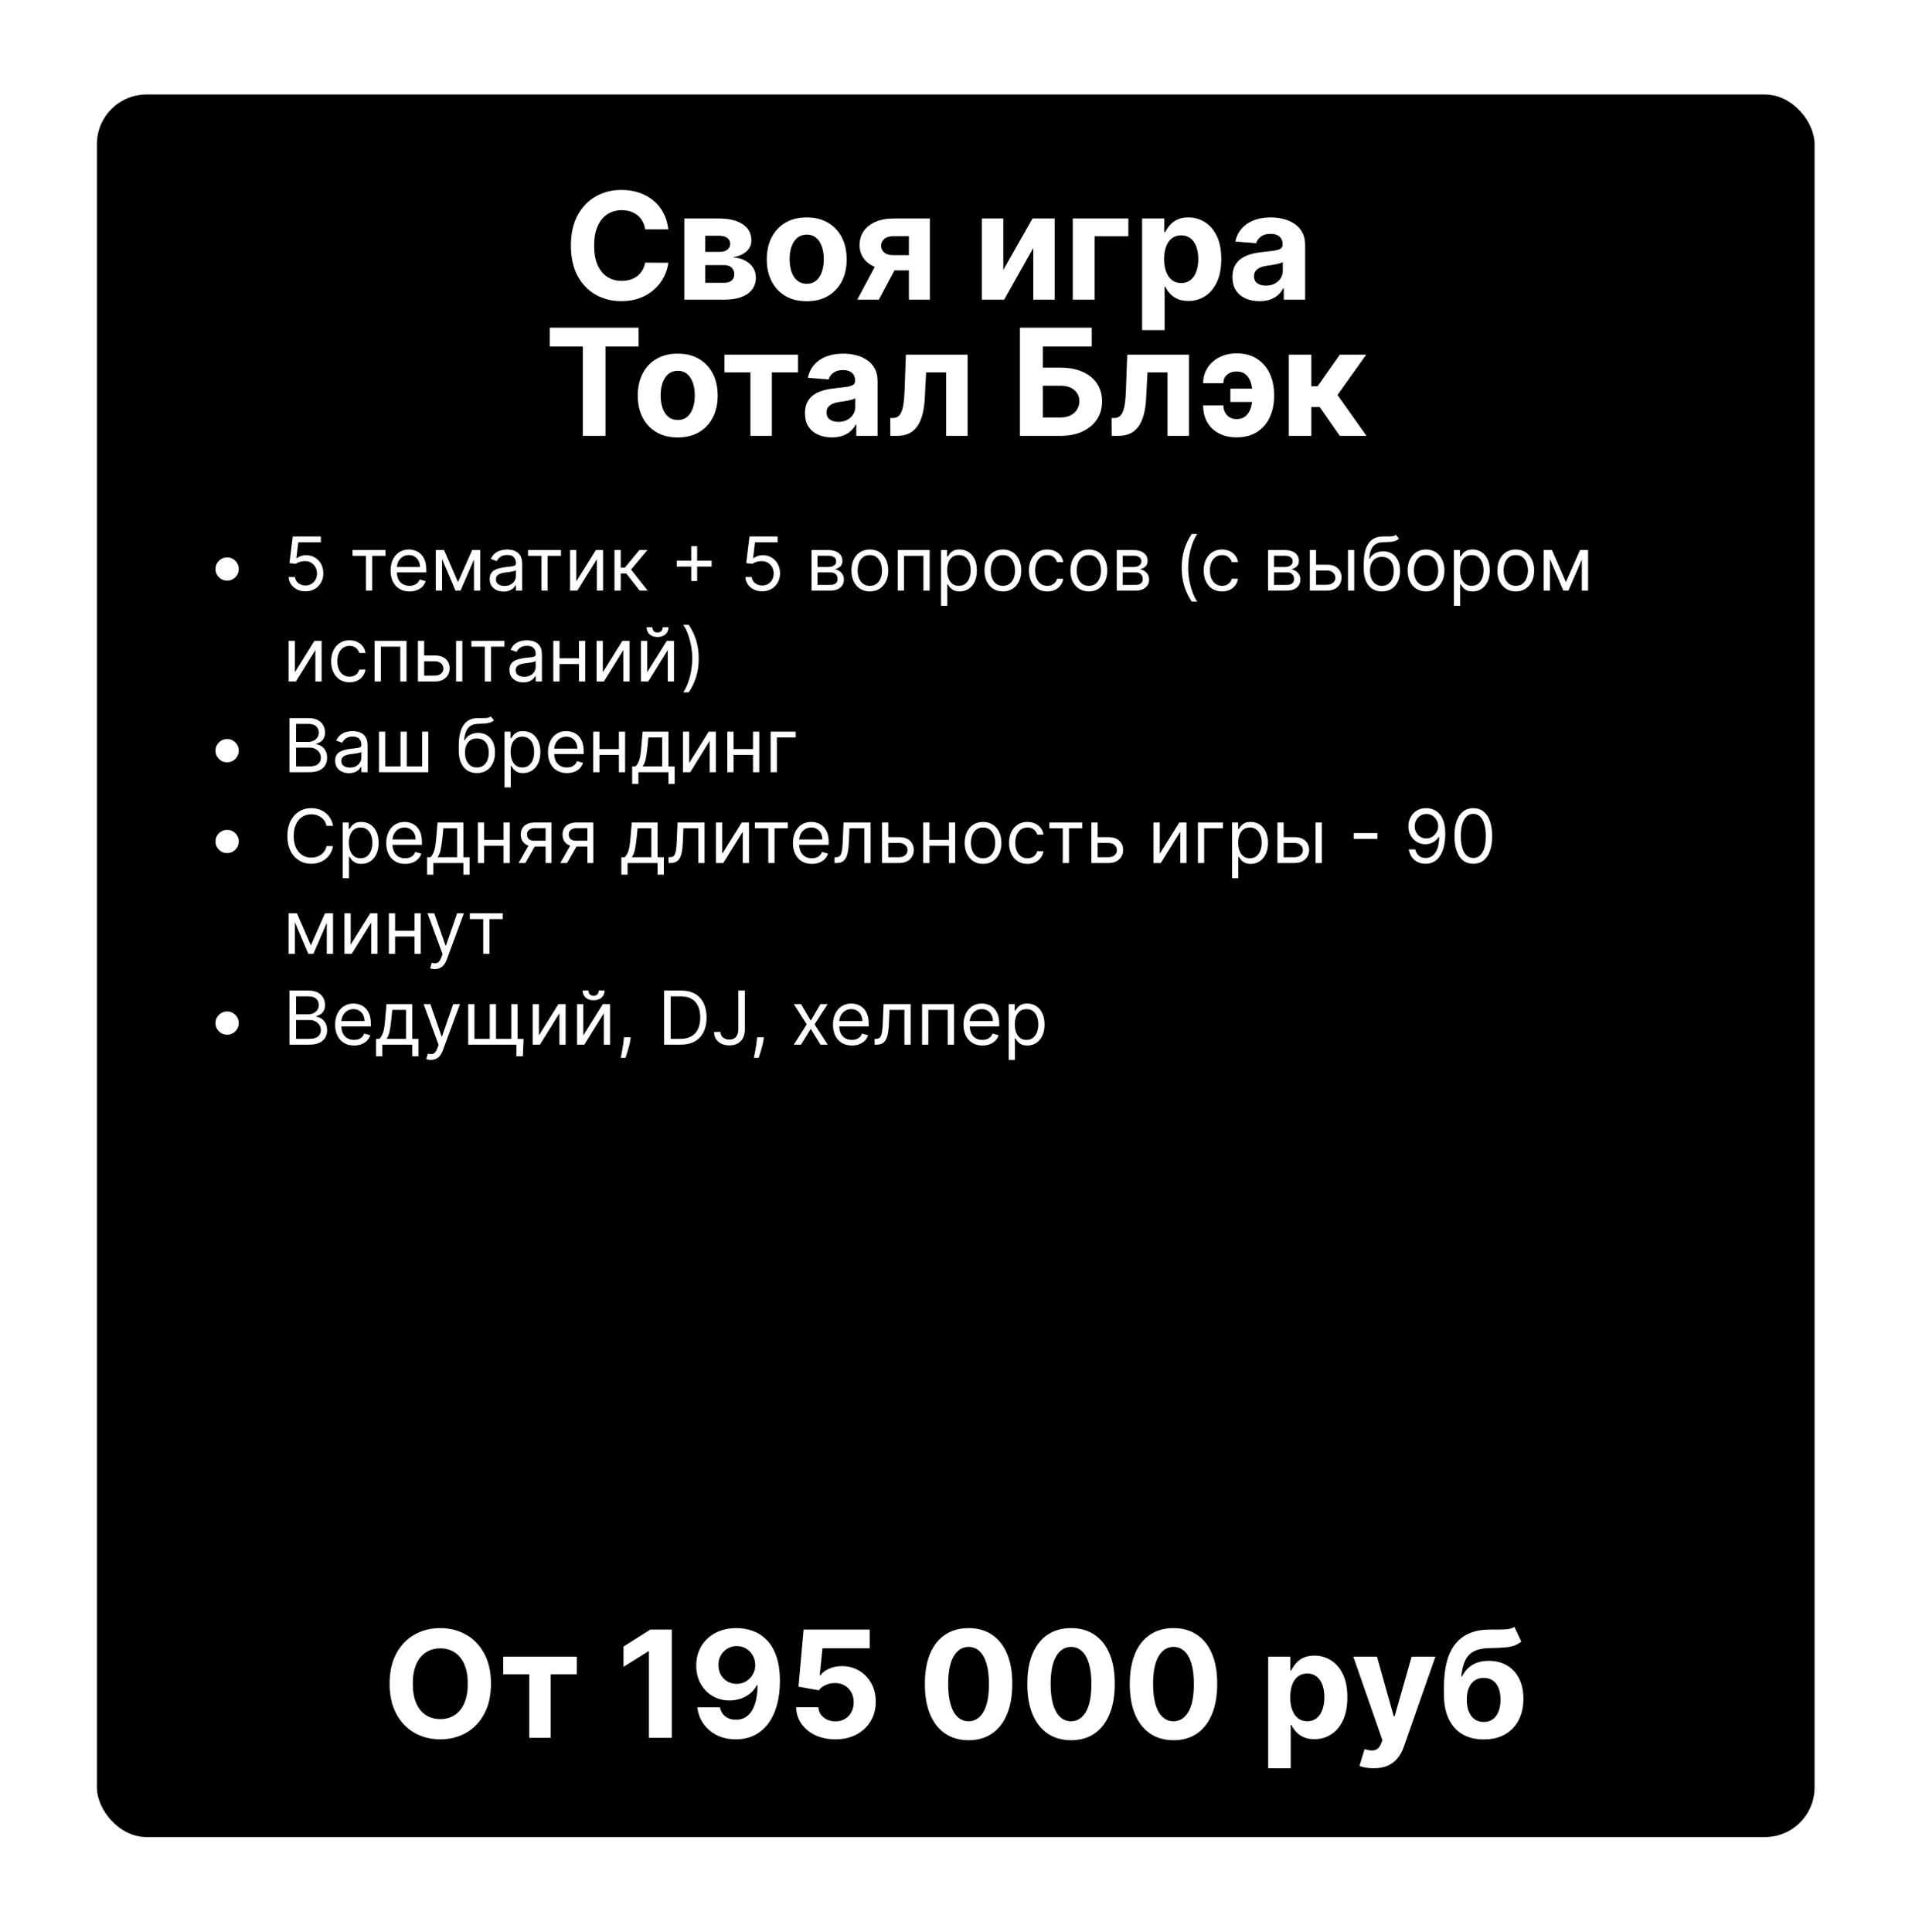
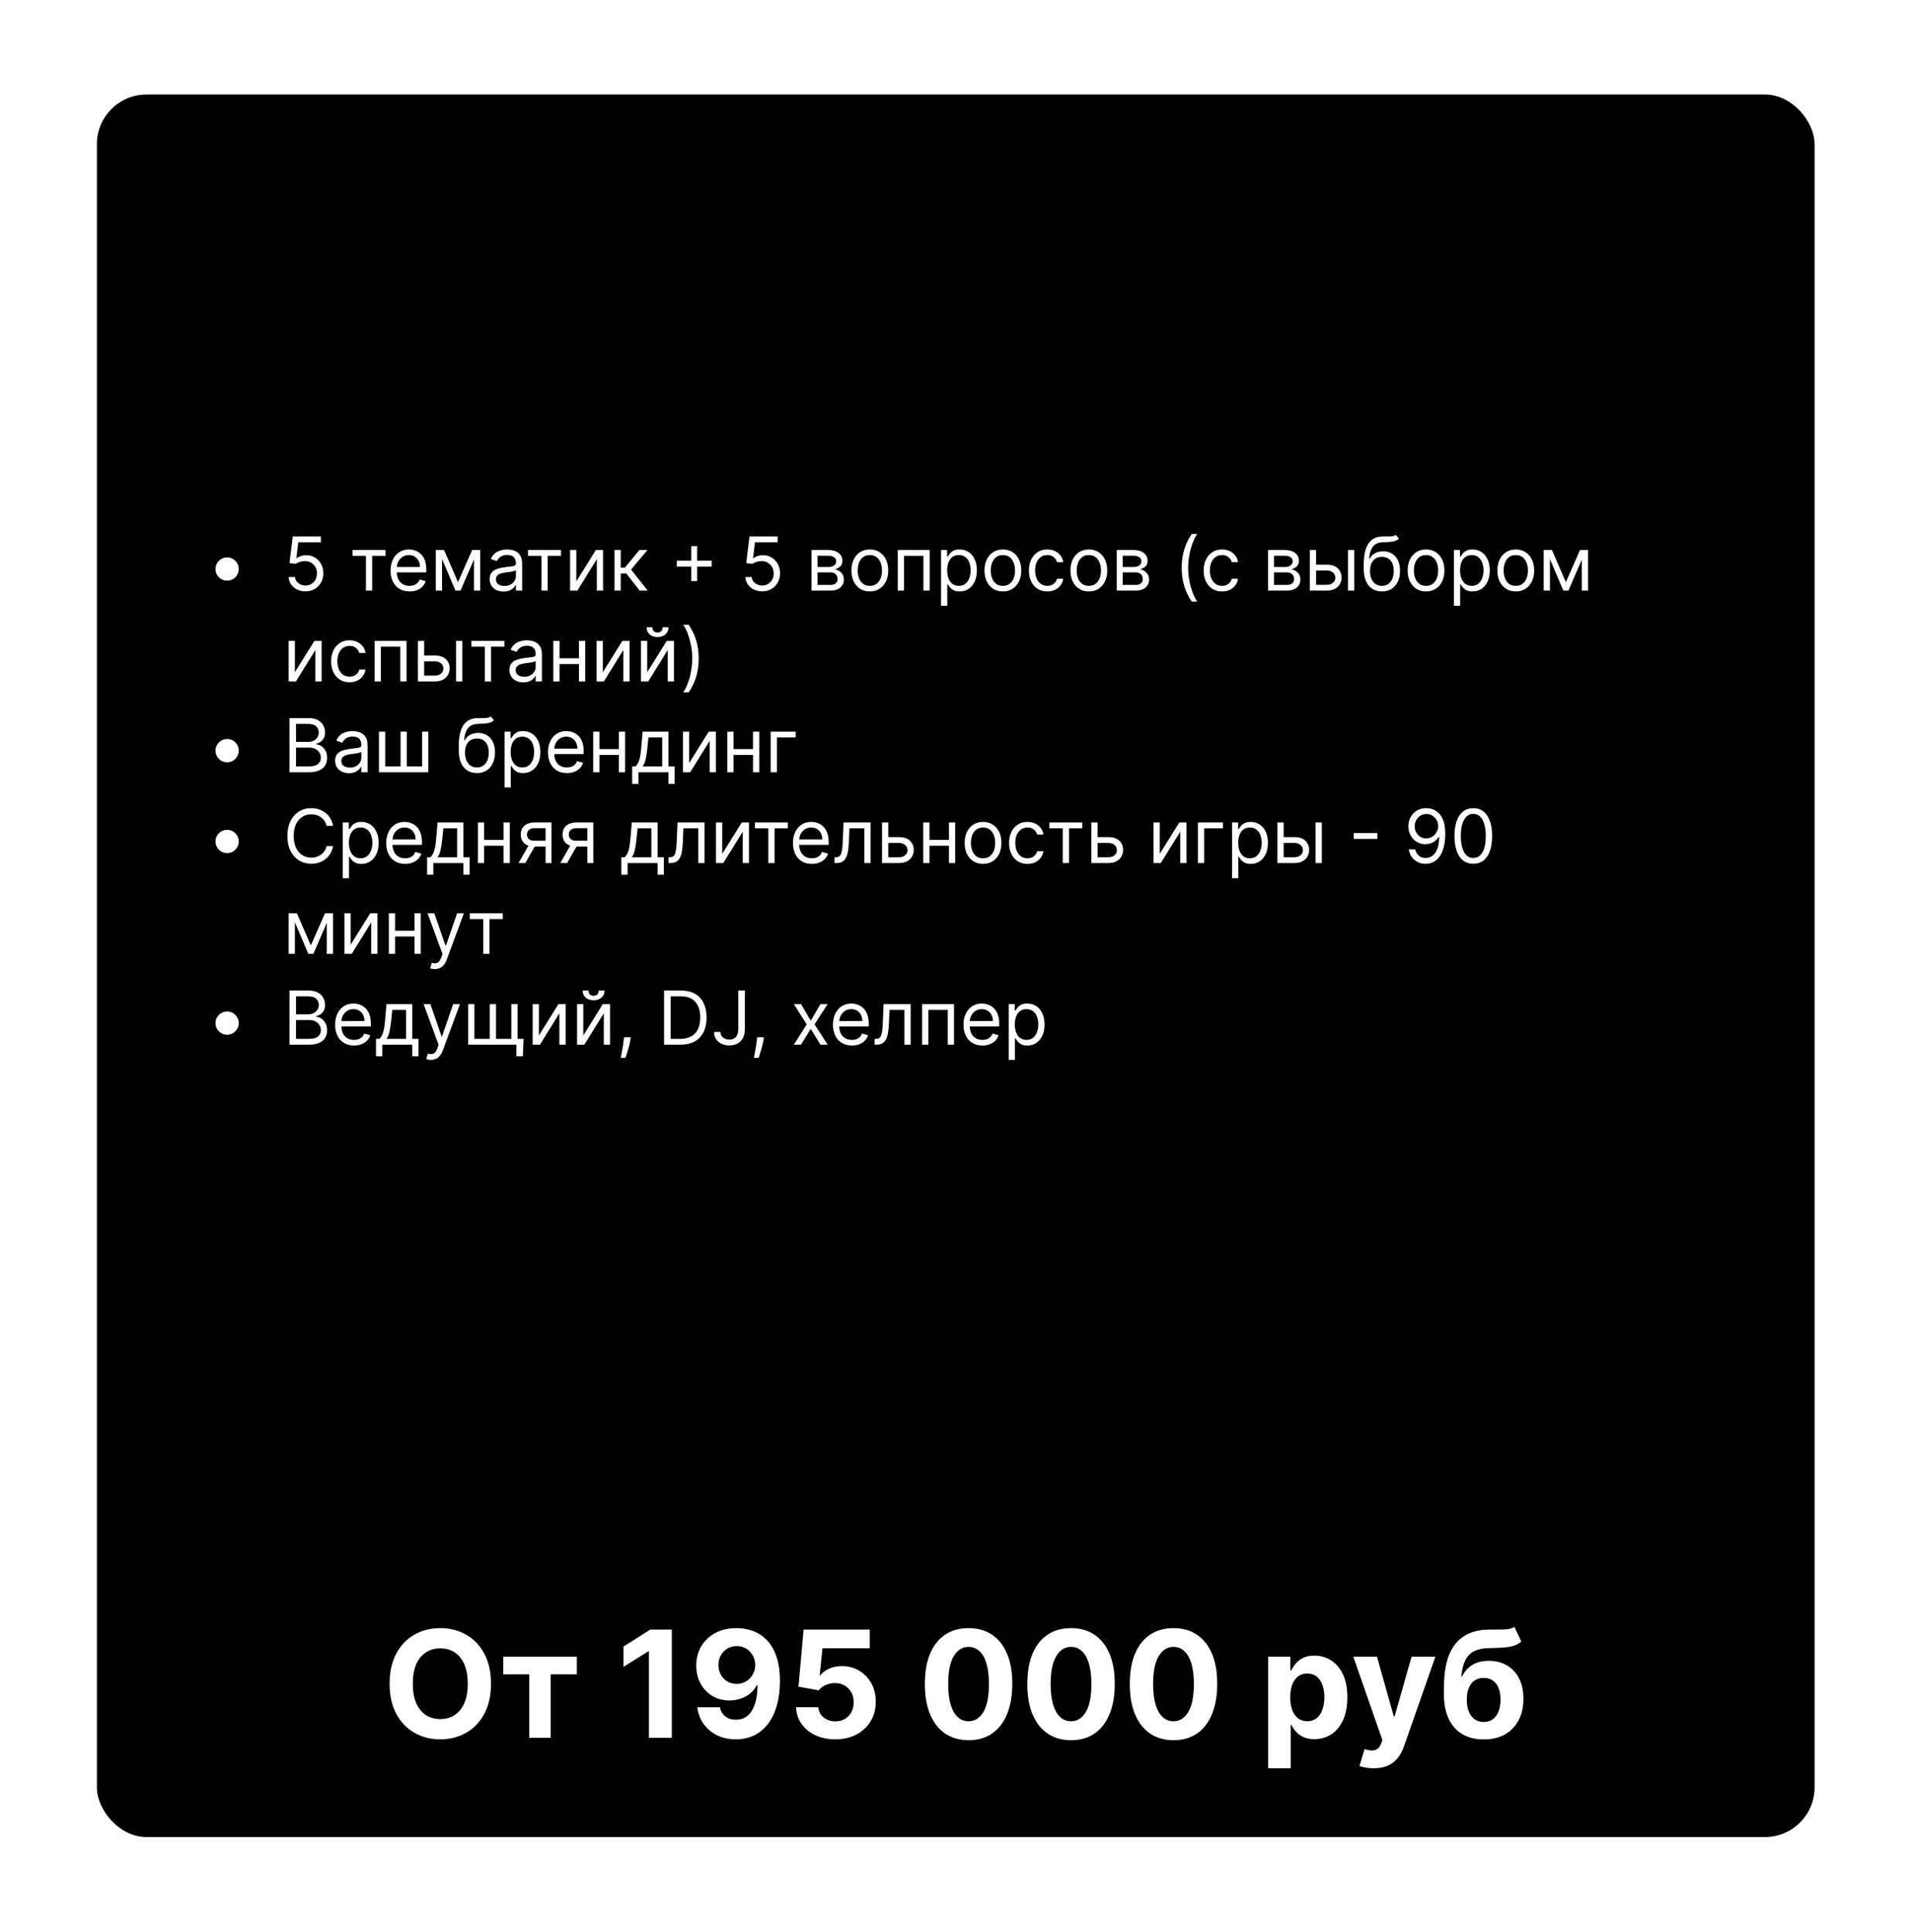
<svg xmlns="http://www.w3.org/2000/svg" width="379" height="383" viewBox="0 0 379 383" fill="none">
  <g filter="url(#filter0_dd_22_999)">
    <rect x="19.209" y="18.729" width="340.479" height="345.396" rx="9.833" fill="black" />
-     <path d="M132.474 45.452H127.885C127.801 44.858 127.63 44.331 127.372 43.87C127.114 43.402 126.782 43.004 126.377 42.676C125.972 42.348 125.504 42.096 124.973 41.922C124.449 41.747 123.88 41.66 123.265 41.66C122.155 41.66 121.188 41.936 120.364 42.487C119.54 43.032 118.9 43.828 118.447 44.876C117.993 45.917 117.766 47.181 117.766 48.668C117.766 50.198 117.993 51.483 118.447 52.523C118.907 53.564 119.55 54.35 120.374 54.88C121.198 55.411 122.151 55.677 123.234 55.677C123.842 55.677 124.404 55.596 124.921 55.436C125.444 55.275 125.909 55.041 126.314 54.734C126.719 54.419 127.054 54.039 127.32 53.592C127.592 53.145 127.781 52.635 127.885 52.062L132.474 52.083C132.355 53.068 132.058 54.018 131.583 54.933C131.115 55.841 130.483 56.654 129.687 57.374C128.898 58.086 127.955 58.652 126.859 59.071C125.769 59.483 124.536 59.689 123.161 59.689C121.247 59.689 119.536 59.256 118.027 58.39C116.526 57.524 115.339 56.27 114.466 54.629C113.6 52.988 113.167 51.001 113.167 48.668C113.167 46.329 113.607 44.338 114.487 42.697C115.367 41.056 116.561 39.806 118.069 38.947C119.578 38.081 121.275 37.648 123.161 37.648C124.404 37.648 125.556 37.822 126.618 38.171C127.686 38.521 128.633 39.031 129.457 39.701C130.281 40.364 130.951 41.178 131.468 42.142C131.992 43.106 132.327 44.209 132.474 45.452ZM135.643 59.395V43.305H142.504C144.488 43.305 146.056 43.682 147.208 44.436C148.36 45.19 148.936 46.262 148.936 47.652C148.936 48.525 148.612 49.251 147.962 49.831C147.313 50.411 146.412 50.802 145.259 51.004C146.223 51.074 147.044 51.294 147.721 51.664C148.406 52.028 148.926 52.499 149.282 53.079C149.645 53.658 149.827 54.301 149.827 55.006C149.827 55.921 149.583 56.707 149.094 57.363C148.612 58.02 147.903 58.523 146.967 58.872C146.038 59.221 144.903 59.395 143.562 59.395H135.643ZM139.802 56.054H143.562C144.184 56.054 144.669 55.907 145.019 55.614C145.375 55.313 145.553 54.905 145.553 54.388C145.553 53.815 145.375 53.365 145.019 53.037C144.669 52.708 144.184 52.544 143.562 52.544H139.802V56.054ZM139.802 49.925H142.599C143.046 49.925 143.426 49.862 143.74 49.737C144.062 49.604 144.306 49.416 144.474 49.171C144.648 48.927 144.736 48.637 144.736 48.302C144.736 47.806 144.537 47.418 144.139 47.139C143.74 46.859 143.196 46.72 142.504 46.72H139.802V49.925ZM159.91 59.71C158.283 59.71 156.875 59.364 155.688 58.673C154.508 57.974 153.596 57.004 152.954 55.76C152.311 54.51 151.99 53.061 151.99 51.413C151.99 49.751 152.311 48.298 152.954 47.055C153.596 45.805 154.508 44.834 155.688 44.143C156.875 43.444 158.283 43.095 159.91 43.095C161.537 43.095 162.941 43.444 164.121 44.143C165.309 44.834 166.223 45.805 166.866 47.055C167.508 48.298 167.83 49.751 167.83 51.413C167.83 53.061 167.508 54.51 166.866 55.76C166.223 57.004 165.309 57.974 164.121 58.673C162.941 59.364 161.537 59.71 159.91 59.71ZM159.931 56.253C160.671 56.253 161.289 56.043 161.785 55.624C162.281 55.198 162.655 54.618 162.906 53.885C163.164 53.152 163.294 52.317 163.294 51.382C163.294 50.446 163.164 49.611 162.906 48.878C162.655 48.144 162.281 47.565 161.785 47.139C161.289 46.713 160.671 46.5 159.931 46.5C159.184 46.5 158.555 46.713 158.045 47.139C157.542 47.565 157.162 48.144 156.903 48.878C156.652 49.611 156.526 50.446 156.526 51.382C156.526 52.317 156.652 53.152 156.903 53.885C157.162 54.618 157.542 55.198 158.045 55.624C158.555 56.043 159.184 56.253 159.931 56.253ZM180.16 59.395V46.803H177.143C176.326 46.803 175.704 46.992 175.278 47.369C174.852 47.746 174.642 48.193 174.649 48.71C174.642 49.234 174.845 49.677 175.257 50.041C175.676 50.397 176.291 50.575 177.101 50.575H181.647V53.592H177.101C175.725 53.592 174.534 53.382 173.529 52.963C172.523 52.544 171.748 51.961 171.203 51.214C170.658 50.46 170.389 49.583 170.396 48.584C170.389 47.537 170.658 46.618 171.203 45.829C171.748 45.033 172.526 44.415 173.539 43.975C174.559 43.528 175.76 43.305 177.143 43.305H184.319V59.395H180.16ZM169.935 59.395L174.409 51.015H178.672L174.209 59.395H169.935ZM198.877 53.508L204.671 43.305H209.071V59.395H204.817V49.161L199.045 59.395H194.614V43.305H198.877V53.508ZM223.669 43.305V46.814H216.985V59.395H212.648V43.305H223.669ZM226.39 65.43V43.305H230.79V46.007H230.989C231.184 45.574 231.467 45.134 231.837 44.687C232.214 44.233 232.703 43.856 233.304 43.556C233.911 43.249 234.666 43.095 235.567 43.095C236.74 43.095 237.822 43.402 238.814 44.017C239.806 44.625 240.598 45.543 241.192 46.772C241.786 47.994 242.083 49.527 242.083 51.371C242.083 53.166 241.793 54.681 241.213 55.917C240.64 57.147 239.858 58.079 238.866 58.715C237.882 59.343 236.778 59.657 235.556 59.657C234.69 59.657 233.953 59.514 233.346 59.228C232.745 58.942 232.253 58.582 231.869 58.149C231.484 57.709 231.191 57.265 230.989 56.818H230.852V65.43H226.39ZM230.758 51.35C230.758 52.307 230.891 53.141 231.156 53.854C231.422 54.566 231.806 55.121 232.309 55.519C232.811 55.91 233.422 56.106 234.142 56.106C234.868 56.106 235.483 55.907 235.986 55.509C236.488 55.104 236.869 54.545 237.127 53.833C237.393 53.114 237.526 52.286 237.526 51.35C237.526 50.421 237.396 49.604 237.138 48.899C236.88 48.193 236.499 47.642 235.996 47.243C235.493 46.845 234.875 46.646 234.142 46.646C233.416 46.646 232.801 46.839 232.298 47.223C231.802 47.607 231.422 48.151 231.156 48.857C230.891 49.562 230.758 50.393 230.758 51.35ZM249.646 59.699C248.619 59.699 247.705 59.521 246.901 59.165C246.098 58.802 245.463 58.268 244.995 57.562C244.534 56.85 244.303 55.963 244.303 54.901C244.303 54.007 244.468 53.257 244.796 52.649C245.124 52.041 245.571 51.553 246.137 51.182C246.702 50.812 247.345 50.533 248.064 50.344C248.791 50.156 249.552 50.023 250.348 49.946C251.284 49.849 252.038 49.758 252.611 49.674C253.183 49.583 253.599 49.45 253.857 49.276C254.116 49.101 254.245 48.843 254.245 48.501V48.438C254.245 47.774 254.035 47.261 253.616 46.898C253.204 46.535 252.618 46.353 251.857 46.353C251.053 46.353 250.414 46.531 249.939 46.887C249.465 47.236 249.15 47.676 248.997 48.207L244.869 47.872C245.079 46.894 245.491 46.049 246.105 45.337C246.72 44.618 247.513 44.066 248.483 43.682C249.461 43.291 250.592 43.095 251.877 43.095C252.771 43.095 253.627 43.2 254.444 43.409C255.268 43.619 255.998 43.944 256.633 44.384C257.276 44.824 257.782 45.389 258.152 46.081C258.523 46.765 258.708 47.586 258.708 48.542V59.395H254.475V57.164H254.35C254.091 57.667 253.746 58.111 253.313 58.495C252.88 58.872 252.359 59.169 251.752 59.385C251.144 59.594 250.442 59.699 249.646 59.699ZM250.924 56.619C251.581 56.619 252.16 56.49 252.663 56.232C253.166 55.966 253.561 55.61 253.847 55.163C254.133 54.716 254.276 54.21 254.276 53.644V51.937C254.137 52.028 253.945 52.111 253.7 52.188C253.463 52.258 253.194 52.324 252.894 52.387C252.593 52.443 252.293 52.495 251.993 52.544C251.692 52.586 251.42 52.625 251.176 52.66C250.652 52.736 250.194 52.859 249.803 53.026C249.412 53.194 249.108 53.421 248.892 53.707C248.675 53.986 248.567 54.336 248.567 54.755C248.567 55.362 248.787 55.827 249.227 56.148C249.674 56.462 250.24 56.619 250.924 56.619ZM108.967 68.681V64.941H126.588V68.681H120.019V86.395H115.536V68.681H108.967ZM134.342 86.71C132.715 86.71 131.308 86.364 130.121 85.673C128.94 84.974 128.029 84.004 127.386 82.76C126.744 81.51 126.423 80.061 126.423 78.413C126.423 76.751 126.744 75.298 127.386 74.055C128.029 72.805 128.94 71.834 130.121 71.143C131.308 70.444 132.715 70.095 134.342 70.095C135.97 70.095 137.373 70.444 138.554 71.143C139.741 71.834 140.656 72.805 141.298 74.055C141.941 75.298 142.262 76.751 142.262 78.413C142.262 80.061 141.941 81.51 141.298 82.76C140.656 84.004 139.741 84.974 138.554 85.673C137.373 86.364 135.97 86.71 134.342 86.71ZM134.363 83.253C135.104 83.253 135.722 83.043 136.217 82.624C136.713 82.198 137.087 81.618 137.338 80.885C137.597 80.152 137.726 79.317 137.726 78.382C137.726 77.446 137.597 76.611 137.338 75.878C137.087 75.144 136.713 74.565 136.217 74.139C135.722 73.713 135.104 73.5 134.363 73.5C133.616 73.5 132.987 73.713 132.478 74.139C131.975 74.565 131.594 75.144 131.336 75.878C131.084 76.611 130.959 77.446 130.959 78.382C130.959 79.317 131.084 80.152 131.336 80.885C131.594 81.618 131.975 82.198 132.478 82.624C132.987 83.043 133.616 83.253 134.363 83.253ZM143.606 73.814V70.305H158.188V73.814H153.002V86.395H148.749V73.814H143.606ZM164.906 86.699C163.879 86.699 162.964 86.521 162.161 86.165C161.358 85.802 160.722 85.268 160.254 84.562C159.793 83.85 159.563 82.963 159.563 81.901C159.563 81.007 159.727 80.257 160.055 79.649C160.384 79.041 160.831 78.553 161.396 78.182C161.962 77.812 162.604 77.533 163.324 77.344C164.05 77.156 164.811 77.023 165.608 76.946C166.543 76.849 167.298 76.758 167.87 76.674C168.443 76.583 168.859 76.45 169.117 76.276C169.375 76.101 169.505 75.843 169.505 75.501V75.438C169.505 74.774 169.295 74.261 168.876 73.898C168.464 73.535 167.877 73.353 167.116 73.353C166.313 73.353 165.674 73.531 165.199 73.887C164.724 74.237 164.41 74.677 164.256 75.207L160.129 74.872C160.338 73.894 160.75 73.049 161.365 72.337C161.979 71.618 162.772 71.066 163.743 70.682C164.721 70.291 165.852 70.095 167.137 70.095C168.031 70.095 168.886 70.2 169.704 70.409C170.528 70.619 171.257 70.944 171.893 71.384C172.536 71.824 173.042 72.389 173.412 73.081C173.782 73.765 173.967 74.586 173.967 75.543V86.395H169.735V84.164H169.609C169.351 84.667 169.005 85.111 168.572 85.495C168.139 85.872 167.619 86.168 167.011 86.385C166.404 86.594 165.702 86.699 164.906 86.699ZM166.184 83.619C166.84 83.619 167.42 83.49 167.923 83.232C168.426 82.966 168.82 82.61 169.106 82.163C169.393 81.716 169.536 81.21 169.536 80.644V78.937C169.396 79.028 169.204 79.111 168.96 79.188C168.722 79.258 168.453 79.324 168.153 79.387C167.853 79.443 167.553 79.495 167.252 79.544C166.952 79.586 166.68 79.625 166.435 79.659C165.911 79.736 165.454 79.859 165.063 80.026C164.672 80.194 164.368 80.421 164.151 80.707C163.935 80.987 163.827 81.336 163.827 81.755C163.827 82.362 164.047 82.827 164.487 83.148C164.934 83.462 165.499 83.619 166.184 83.619ZM176.487 86.395L176.466 82.855H177C177.377 82.855 177.702 82.764 177.974 82.582C178.254 82.394 178.484 82.09 178.666 81.671C178.847 81.252 178.99 80.697 179.095 80.005C179.2 79.307 179.27 78.448 179.305 77.428L179.567 70.305H191.802V86.395H187.549V73.814H183.579L183.327 78.727C183.265 80.075 183.1 81.234 182.835 82.205C182.577 83.176 182.217 83.972 181.756 84.594C181.295 85.208 180.74 85.662 180.09 85.956C179.441 86.249 178.687 86.395 177.828 86.395H176.487ZM202.173 86.395V64.941H216.41V68.681H206.71V72.871H210.198C211.895 72.871 213.358 73.147 214.587 73.699C215.823 74.243 216.777 75.015 217.447 76.014C218.118 77.013 218.453 78.189 218.453 79.544C218.453 80.892 218.118 82.083 217.447 83.117C216.777 84.143 215.823 84.946 214.587 85.526C213.358 86.106 211.895 86.395 210.198 86.395H202.173ZM206.71 82.75H210.198C211.008 82.75 211.693 82.603 212.251 82.31C212.81 82.01 213.232 81.615 213.519 81.126C213.812 80.63 213.959 80.089 213.959 79.502C213.959 78.65 213.634 77.931 212.985 77.344C212.342 76.751 211.413 76.454 210.198 76.454H206.71V82.75ZM220.362 86.395L220.341 82.855H220.875C221.253 82.855 221.577 82.764 221.85 82.582C222.129 82.394 222.36 82.09 222.541 81.671C222.723 81.252 222.866 80.697 222.971 80.005C223.075 79.307 223.145 78.448 223.18 77.428L223.442 70.305H235.678V86.395H231.425V73.814H227.454L227.203 78.727C227.14 80.075 226.976 81.234 226.711 82.205C226.452 83.176 226.092 83.972 225.632 84.594C225.171 85.208 224.615 85.662 223.966 85.956C223.316 86.249 222.562 86.395 221.703 86.395H220.362ZM245.088 73.636C244.585 73.636 244.138 73.734 243.747 73.929C243.356 74.125 243.048 74.397 242.825 74.746C242.609 75.089 242.5 75.494 242.5 75.962H238.488C238.488 75.089 238.656 74.292 238.991 73.573C239.326 72.847 239.794 72.222 240.395 71.698C240.995 71.167 241.694 70.759 242.49 70.472C243.293 70.186 244.159 70.043 245.088 70.043C246.708 70.043 248.07 70.406 249.173 71.132C250.284 71.852 251.122 72.826 251.688 74.055C252.26 75.277 252.547 76.65 252.547 78.172V78.56C252.547 80.089 252.264 81.468 251.698 82.698C251.132 83.927 250.294 84.901 249.184 85.62C248.08 86.333 246.715 86.689 245.088 86.689C243.789 86.689 242.643 86.434 241.652 85.924C240.66 85.407 239.885 84.677 239.326 83.735C238.767 82.785 238.488 81.657 238.488 80.351H242.5C242.5 80.847 242.605 81.301 242.815 81.713C243.024 82.125 243.321 82.453 243.705 82.698C244.096 82.942 244.557 83.068 245.088 83.075C245.919 83.068 246.565 82.834 247.026 82.373C247.494 81.912 247.818 81.336 248 80.644C248.189 79.946 248.283 79.251 248.283 78.56V78.172C248.283 77.411 248.185 76.684 247.99 75.993C247.801 75.302 247.473 74.736 247.005 74.296C246.544 73.856 245.905 73.636 245.088 73.636ZM249.571 77.03V79.67H243.883V77.03H249.571ZM255.472 86.395V70.305H259.935V76.548H261.192L265.571 70.305H270.809L265.12 78.287L270.871 86.395H265.571L261.6 80.686H259.935V86.395H255.472Z" fill="white" />
    <path d="M45.021 115.093C44.599 115.093 44.213 114.99 43.863 114.784C43.514 114.574 43.235 114.295 43.025 113.945C42.819 113.596 42.716 113.21 42.716 112.788C42.716 112.362 42.819 111.976 43.025 111.63C43.235 111.281 43.514 111.003 43.863 110.797C44.213 110.588 44.599 110.483 45.021 110.483C45.447 110.483 45.833 110.588 46.179 110.797C46.528 111.003 46.805 111.281 47.011 111.63C47.221 111.976 47.326 112.362 47.326 112.788C47.326 113.21 47.221 113.596 47.011 113.945C46.805 114.295 46.528 114.574 46.179 114.784C45.833 114.99 45.447 115.093 45.021 115.093ZM60.546 117.209C59.932 117.209 59.378 117.086 58.886 116.842C58.393 116.598 57.999 116.262 57.702 115.836C57.405 115.41 57.243 114.925 57.215 114.38H58.472C58.521 114.866 58.741 115.267 59.132 115.585C59.527 115.899 59.998 116.056 60.546 116.056C60.986 116.056 61.377 115.953 61.719 115.747C62.065 115.541 62.336 115.258 62.531 114.899C62.73 114.536 62.83 114.125 62.83 113.668C62.83 113.2 62.727 112.783 62.521 112.416C62.318 112.046 62.039 111.754 61.683 111.541C61.327 111.328 60.92 111.22 60.462 111.216C60.134 111.213 59.797 111.264 59.452 111.368C59.106 111.47 58.821 111.601 58.598 111.761L57.383 111.615L58.032 106.335H63.605V107.487H59.121L58.744 110.651H58.807C59.027 110.476 59.303 110.331 59.635 110.216C59.967 110.101 60.312 110.043 60.672 110.043C61.328 110.043 61.913 110.2 62.427 110.515C62.943 110.825 63.349 111.251 63.642 111.793C63.939 112.334 64.087 112.952 64.087 113.647C64.087 114.331 63.933 114.942 63.626 115.48C63.322 116.014 62.903 116.437 62.369 116.748C61.835 117.055 61.227 117.209 60.546 117.209ZM69.876 110.169V109.017H76.413V110.169H73.773V117.062H72.537V110.169H69.876ZM81.172 117.23C80.397 117.23 79.728 117.059 79.166 116.716C78.607 116.371 78.176 115.889 77.872 115.271C77.572 114.649 77.421 113.926 77.421 113.102C77.421 112.278 77.572 111.552 77.872 110.923C78.176 110.291 78.598 109.799 79.139 109.446C79.684 109.09 80.32 108.912 81.046 108.912C81.465 108.912 81.879 108.982 82.287 109.121C82.696 109.261 83.068 109.488 83.403 109.802C83.738 110.113 84.006 110.525 84.205 111.038C84.404 111.552 84.503 112.184 84.503 112.935V113.458H78.302V112.39H83.246C83.246 111.936 83.155 111.531 82.974 111.175C82.796 110.818 82.541 110.537 82.209 110.331C81.881 110.125 81.493 110.022 81.046 110.022C80.554 110.022 80.128 110.144 79.768 110.389C79.412 110.63 79.138 110.944 78.946 111.332C78.754 111.719 78.658 112.135 78.658 112.578V113.291C78.658 113.898 78.762 114.413 78.972 114.836C79.185 115.255 79.48 115.574 79.857 115.794C80.234 116.011 80.672 116.119 81.172 116.119C81.497 116.119 81.79 116.074 82.052 115.983C82.317 115.889 82.546 115.749 82.738 115.564C82.93 115.375 83.079 115.141 83.183 114.862L84.377 115.197C84.252 115.602 84.04 115.959 83.744 116.266C83.447 116.57 83.08 116.807 82.644 116.978C82.207 117.146 81.717 117.23 81.172 117.23ZM90.783 115.386L93.591 109.017H94.764L91.286 117.062H90.281L86.865 109.017H88.018L90.783 115.386ZM87.62 109.017V117.062H86.384V109.017H87.62ZM93.947 117.062V109.017H95.183V117.062H93.947ZM99.814 117.251C99.304 117.251 98.841 117.155 98.426 116.962C98.01 116.767 97.68 116.486 97.436 116.119C97.191 115.749 97.069 115.302 97.069 114.778C97.069 114.317 97.16 113.944 97.341 113.657C97.523 113.368 97.766 113.141 98.069 112.976C98.373 112.812 98.708 112.69 99.075 112.61C99.445 112.526 99.817 112.46 100.191 112.411C100.68 112.348 101.076 112.301 101.38 112.269C101.687 112.234 101.911 112.177 102.05 112.096C102.193 112.016 102.265 111.876 102.265 111.677V111.636C102.265 111.119 102.124 110.717 101.841 110.431C101.561 110.144 101.137 110.001 100.568 110.001C99.978 110.001 99.515 110.13 99.18 110.389C98.845 110.647 98.609 110.923 98.473 111.216L97.299 110.797C97.509 110.309 97.788 109.928 98.138 109.656C98.49 109.38 98.874 109.188 99.29 109.079C99.709 108.968 100.121 108.912 100.526 108.912C100.784 108.912 101.081 108.943 101.416 109.006C101.755 109.065 102.082 109.189 102.396 109.378C102.714 109.567 102.977 109.851 103.187 110.232C103.396 110.612 103.501 111.122 103.501 111.761V117.062H102.265V115.973H102.202C102.118 116.147 101.979 116.334 101.783 116.533C101.588 116.732 101.327 116.901 101.003 117.041C100.678 117.181 100.282 117.251 99.814 117.251ZM100.002 116.14C100.491 116.14 100.903 116.044 101.238 115.852C101.577 115.66 101.832 115.412 102.003 115.108C102.178 114.804 102.265 114.485 102.265 114.15V113.018C102.213 113.081 102.097 113.139 101.919 113.191C101.745 113.24 101.542 113.284 101.312 113.322C101.085 113.357 100.863 113.388 100.646 113.416C100.433 113.441 100.261 113.462 100.128 113.479C99.807 113.521 99.506 113.589 99.227 113.684C98.951 113.774 98.728 113.912 98.556 114.097C98.389 114.279 98.305 114.527 98.305 114.841C98.305 115.271 98.464 115.595 98.782 115.815C99.103 116.032 99.51 116.14 100.002 116.14ZM104.663 110.169V109.017H111.2V110.169H108.56V117.062H107.324V110.169H104.663ZM114.239 115.239L118.115 109.017H119.54V117.062H118.304V110.839L114.448 117.062H113.003V109.017H114.239V115.239ZM121.804 117.062V109.017H123.04V112.515H123.857L126.748 109.017H128.341L125.093 112.893L128.383 117.062H126.79L124.15 113.668H123.04V117.062H121.804ZM137.017 115.176V108.262H138.191V115.176H137.017ZM134.147 112.306V111.133H141.061V112.306H134.147ZM151.077 117.209C150.463 117.209 149.909 117.086 149.417 116.842C148.924 116.598 148.53 116.262 148.233 115.836C147.936 115.41 147.774 114.925 147.746 114.38H149.003C149.052 114.866 149.272 115.267 149.663 115.585C150.058 115.899 150.529 116.056 151.077 116.056C151.517 116.056 151.908 115.953 152.251 115.747C152.596 115.541 152.867 115.258 153.062 114.899C153.261 114.536 153.361 114.125 153.361 113.668C153.361 113.2 153.258 112.783 153.052 112.416C152.849 112.046 152.57 111.754 152.214 111.541C151.858 111.328 151.451 111.22 150.993 111.216C150.665 111.213 150.328 111.264 149.982 111.368C149.637 111.47 149.352 111.601 149.129 111.761L147.914 111.615L148.563 106.335H154.136V107.487H149.652L149.275 110.651H149.338C149.558 110.476 149.834 110.331 150.166 110.216C150.498 110.101 150.843 110.043 151.203 110.043C151.859 110.043 152.444 110.2 152.958 110.515C153.474 110.825 153.88 111.251 154.173 111.793C154.47 112.334 154.618 112.952 154.618 113.647C154.618 114.331 154.464 114.942 154.157 115.48C153.853 116.014 153.434 116.437 152.9 116.748C152.366 117.055 151.758 117.209 151.077 117.209ZM160.868 117.062V109.017H164.158C165.024 109.017 165.712 109.212 166.221 109.603C166.731 109.994 166.986 110.511 166.986 111.154C166.986 111.643 166.841 112.021 166.551 112.29C166.262 112.556 165.89 112.735 165.436 112.83C165.732 112.872 166.021 112.976 166.3 113.144C166.583 113.312 166.817 113.542 167.002 113.835C167.187 114.125 167.279 114.481 167.279 114.904C167.279 115.316 167.175 115.684 166.965 116.009C166.756 116.334 166.455 116.591 166.064 116.779C165.673 116.968 165.205 117.062 164.66 117.062H160.868ZM162.042 115.931H164.66C165.086 115.931 165.42 115.829 165.661 115.627C165.902 115.424 166.022 115.148 166.022 114.799C166.022 114.384 165.902 114.057 165.661 113.82C165.42 113.579 165.086 113.458 164.66 113.458H162.042V115.931ZM162.042 112.39H164.158C164.489 112.39 164.774 112.344 165.011 112.254C165.249 112.159 165.43 112.027 165.556 111.856C165.685 111.681 165.75 111.475 165.75 111.237C165.75 110.899 165.609 110.633 165.326 110.441C165.043 110.246 164.653 110.148 164.158 110.148H162.042V112.39ZM172.419 117.23C171.693 117.23 171.056 117.057 170.507 116.711C169.963 116.365 169.537 115.882 169.229 115.26C168.925 114.639 168.774 113.912 168.774 113.081C168.774 112.243 168.925 111.512 169.229 110.886C169.537 110.261 169.963 109.776 170.507 109.43C171.056 109.085 171.693 108.912 172.419 108.912C173.145 108.912 173.781 109.085 174.326 109.43C174.874 109.776 175.3 110.261 175.604 110.886C175.911 111.512 176.065 112.243 176.065 113.081C176.065 113.912 175.911 114.639 175.604 115.26C175.3 115.882 174.874 116.365 174.326 116.711C173.781 117.057 173.145 117.23 172.419 117.23ZM172.419 116.119C172.971 116.119 173.425 115.978 173.781 115.695C174.137 115.412 174.401 115.04 174.572 114.579C174.743 114.118 174.829 113.619 174.829 113.081C174.829 112.543 174.743 112.042 174.572 111.578C174.401 111.113 174.137 110.738 173.781 110.452C173.425 110.165 172.971 110.022 172.419 110.022C171.867 110.022 171.413 110.165 171.057 110.452C170.701 110.738 170.437 111.113 170.266 111.578C170.095 112.042 170.01 112.543 170.01 113.081C170.01 113.619 170.095 114.118 170.266 114.579C170.437 115.04 170.701 115.412 171.057 115.695C171.413 115.978 171.867 116.119 172.419 116.119ZM177.952 117.062V109.017H184.279V117.062H183.043V110.169H179.188V117.062H177.952ZM186.537 120.079V109.017H187.731V110.295H187.878C187.968 110.155 188.094 109.977 188.255 109.76C188.419 109.54 188.653 109.345 188.957 109.174C189.264 108.999 189.679 108.912 190.203 108.912C190.881 108.912 191.478 109.081 191.995 109.42C192.511 109.759 192.915 110.239 193.205 110.86C193.494 111.482 193.639 112.215 193.639 113.06C193.639 113.912 193.494 114.651 193.205 115.276C192.915 115.897 192.513 116.379 192 116.722C191.487 117.06 190.895 117.23 190.224 117.23C189.707 117.23 189.294 117.144 188.983 116.973C188.672 116.798 188.433 116.601 188.265 116.381C188.098 116.158 187.968 115.973 187.878 115.826H187.773V120.079H186.537ZM187.752 113.039C187.752 113.647 187.841 114.183 188.019 114.647C188.197 115.108 188.457 115.47 188.799 115.732C189.142 115.99 189.561 116.119 190.057 116.119C190.573 116.119 191.005 115.983 191.35 115.711C191.7 115.435 191.961 115.065 192.136 114.6C192.314 114.132 192.403 113.612 192.403 113.039C192.403 112.474 192.316 111.964 192.141 111.51C191.97 111.052 191.71 110.691 191.361 110.426C191.015 110.157 190.58 110.022 190.057 110.022C189.554 110.022 189.131 110.15 188.789 110.405C188.447 110.656 188.188 111.009 188.014 111.463C187.839 111.913 187.752 112.439 187.752 113.039ZM198.793 117.23C198.067 117.23 197.43 117.057 196.882 116.711C196.337 116.365 195.911 115.882 195.604 115.26C195.3 114.639 195.148 113.912 195.148 113.081C195.148 112.243 195.3 111.512 195.604 110.886C195.911 110.261 196.337 109.776 196.882 109.43C197.43 109.085 198.067 108.912 198.793 108.912C199.52 108.912 200.155 109.085 200.7 109.43C201.248 109.776 201.674 110.261 201.978 110.886C202.285 111.512 202.439 112.243 202.439 113.081C202.439 113.912 202.285 114.639 201.978 115.26C201.674 115.882 201.248 116.365 200.7 116.711C200.155 117.057 199.52 117.23 198.793 117.23ZM198.793 116.119C199.345 116.119 199.799 115.978 200.155 115.695C200.511 115.412 200.775 115.04 200.946 114.579C201.117 114.118 201.203 113.619 201.203 113.081C201.203 112.543 201.117 112.042 200.946 111.578C200.775 111.113 200.511 110.738 200.155 110.452C199.799 110.165 199.345 110.022 198.793 110.022C198.242 110.022 197.788 110.165 197.432 110.452C197.075 110.738 196.812 111.113 196.641 111.578C196.47 112.042 196.384 112.543 196.384 113.081C196.384 113.619 196.47 114.118 196.641 114.579C196.812 115.04 197.075 115.412 197.432 115.695C197.788 115.978 198.242 116.119 198.793 116.119ZM207.594 117.23C206.84 117.23 206.191 117.052 205.646 116.695C205.101 116.339 204.682 115.849 204.389 115.223C204.096 114.598 203.949 113.884 203.949 113.081C203.949 112.264 204.099 111.543 204.399 110.918C204.703 110.289 205.126 109.799 205.667 109.446C206.212 109.09 206.847 108.912 207.573 108.912C208.139 108.912 208.649 109.017 209.103 109.226C209.557 109.436 209.929 109.729 210.219 110.106C210.508 110.483 210.688 110.923 210.758 111.426H209.522C209.428 111.059 209.218 110.735 208.893 110.452C208.572 110.165 208.139 110.022 207.594 110.022C207.113 110.022 206.69 110.148 206.327 110.399C205.967 110.647 205.686 110.998 205.484 111.452C205.285 111.903 205.185 112.432 205.185 113.039C205.185 113.661 205.283 114.202 205.478 114.663C205.677 115.124 205.957 115.482 206.316 115.737C206.68 115.992 207.106 116.119 207.594 116.119C207.916 116.119 208.207 116.063 208.469 115.952C208.731 115.84 208.953 115.679 209.134 115.47C209.316 115.26 209.445 115.009 209.522 114.715H210.758C210.688 115.19 210.515 115.618 210.24 115.999C209.967 116.376 209.606 116.676 209.155 116.9C208.708 117.12 208.188 117.23 207.594 117.23ZM215.834 117.23C215.107 117.23 214.47 117.057 213.922 116.711C213.377 116.365 212.951 115.882 212.644 115.26C212.34 114.639 212.188 113.912 212.188 113.081C212.188 112.243 212.34 111.512 212.644 110.886C212.951 110.261 213.377 109.776 213.922 109.43C214.47 109.085 215.107 108.912 215.834 108.912C216.56 108.912 217.196 109.085 217.74 109.43C218.289 109.776 218.715 110.261 219.018 110.886C219.326 111.512 219.479 112.243 219.479 113.081C219.479 113.912 219.326 114.639 219.018 115.26C218.715 115.882 218.289 116.365 217.74 116.711C217.196 117.057 216.56 117.23 215.834 117.23ZM215.834 116.119C216.385 116.119 216.839 115.978 217.196 115.695C217.552 115.412 217.815 115.04 217.986 114.579C218.158 114.118 218.243 113.619 218.243 113.081C218.243 112.543 218.158 112.042 217.986 111.578C217.815 111.113 217.552 110.738 217.196 110.452C216.839 110.165 216.385 110.022 215.834 110.022C215.282 110.022 214.828 110.165 214.472 110.452C214.116 110.738 213.852 111.113 213.681 111.578C213.51 112.042 213.424 112.543 213.424 113.081C213.424 113.619 213.51 114.118 213.681 114.579C213.852 115.04 214.116 115.412 214.472 115.695C214.828 115.978 215.282 116.119 215.834 116.119ZM221.366 117.062V109.017H224.656C225.522 109.017 226.21 109.212 226.719 109.603C227.229 109.994 227.484 110.511 227.484 111.154C227.484 111.643 227.339 112.021 227.049 112.29C226.76 112.556 226.388 112.735 225.934 112.83C226.231 112.872 226.519 112.976 226.798 113.144C227.081 113.312 227.315 113.542 227.5 113.835C227.685 114.125 227.777 114.481 227.777 114.904C227.777 115.316 227.673 115.684 227.463 116.009C227.254 116.334 226.953 116.591 226.562 116.779C226.171 116.968 225.703 117.062 225.159 117.062H221.366ZM222.54 115.931H225.159C225.585 115.931 225.918 115.829 226.159 115.627C226.4 115.424 226.52 115.148 226.52 114.799C226.52 114.384 226.4 114.057 226.159 113.82C225.918 113.579 225.585 113.458 225.159 113.458H222.54V115.931ZM222.54 112.39H224.656C224.987 112.39 225.272 112.344 225.509 112.254C225.747 112.159 225.928 112.027 226.054 111.856C226.183 111.681 226.248 111.475 226.248 111.237C226.248 110.899 226.107 110.633 225.824 110.441C225.541 110.246 225.152 110.148 224.656 110.148H222.54V112.39ZM234.237 112.536C234.237 111.216 234.408 110.003 234.75 108.896C235.096 107.786 235.589 106.764 236.228 105.832H237.317C237.066 106.178 236.83 106.604 236.61 107.11C236.393 107.613 236.203 108.166 236.039 108.77C235.875 109.371 235.746 109.993 235.651 110.635C235.561 111.278 235.515 111.911 235.515 112.536C235.515 113.368 235.596 114.211 235.756 115.066C235.917 115.922 236.133 116.716 236.406 117.45C236.678 118.183 236.982 118.78 237.317 119.241H236.228C235.589 118.309 235.096 117.289 234.75 116.182C234.408 115.072 234.237 113.856 234.237 112.536ZM242.237 117.23C241.483 117.23 240.833 117.052 240.288 116.695C239.744 116.339 239.324 115.849 239.031 115.223C238.738 114.598 238.591 113.884 238.591 113.081C238.591 112.264 238.741 111.543 239.042 110.918C239.345 110.289 239.768 109.799 240.309 109.446C240.854 109.09 241.489 108.912 242.216 108.912C242.782 108.912 243.291 109.017 243.745 109.226C244.199 109.436 244.571 109.729 244.861 110.106C245.151 110.483 245.331 110.923 245.4 111.426H244.164C244.07 111.059 243.861 110.735 243.536 110.452C243.215 110.165 242.782 110.022 242.237 110.022C241.755 110.022 241.332 110.148 240.969 110.399C240.61 110.647 240.328 110.998 240.126 111.452C239.927 111.903 239.827 112.432 239.827 113.039C239.827 113.661 239.925 114.202 240.121 114.663C240.32 115.124 240.599 115.482 240.959 115.737C241.322 115.992 241.748 116.119 242.237 116.119C242.558 116.119 242.85 116.063 243.112 115.952C243.373 115.84 243.595 115.679 243.777 115.47C243.958 115.26 244.088 115.009 244.164 114.715H245.4C245.331 115.19 245.158 115.618 244.882 115.999C244.61 116.376 244.248 116.676 243.798 116.9C243.351 117.12 242.83 117.23 242.237 117.23ZM251.356 117.062V109.017H254.645C255.511 109.017 256.199 109.212 256.709 109.603C257.219 109.994 257.474 110.511 257.474 111.154C257.474 111.643 257.329 112.021 257.039 112.29C256.749 112.556 256.377 112.735 255.923 112.83C256.22 112.872 256.508 112.976 256.788 113.144C257.071 113.312 257.305 113.542 257.49 113.835C257.675 114.125 257.767 114.481 257.767 114.904C257.767 115.316 257.662 115.684 257.453 116.009C257.243 116.334 256.943 116.591 256.552 116.779C256.161 116.968 255.693 117.062 255.148 117.062H251.356ZM252.529 115.931H255.148C255.574 115.931 255.908 115.829 256.149 115.627C256.39 115.424 256.51 115.148 256.51 114.799C256.51 114.384 256.39 114.057 256.149 113.82C255.908 113.579 255.574 113.458 255.148 113.458H252.529V115.931ZM252.529 112.39H254.645C254.977 112.39 255.262 112.344 255.499 112.254C255.737 112.159 255.918 112.027 256.044 111.856C256.173 111.681 256.238 111.475 256.238 111.237C256.238 110.899 256.096 110.633 255.813 110.441C255.531 110.246 255.141 110.148 254.645 110.148H252.529V112.39ZM260.707 111.929H263.012C263.955 111.929 264.676 112.168 265.175 112.646C265.674 113.125 265.924 113.731 265.924 114.464C265.924 114.946 265.812 115.384 265.589 115.779C265.365 116.17 265.037 116.482 264.604 116.716C264.171 116.947 263.64 117.062 263.012 117.062H259.638V109.017H260.875V115.91H263.012C263.501 115.91 263.902 115.78 264.216 115.522C264.531 115.264 264.688 114.932 264.688 114.527C264.688 114.101 264.531 113.753 264.216 113.485C263.902 113.216 263.501 113.081 263.012 113.081H260.707V111.929ZM267.202 117.062V109.017H268.438V117.062H267.202ZM276.672 106L277.301 106.754C277.056 106.991 276.773 107.157 276.452 107.251C276.131 107.346 275.768 107.403 275.363 107.424C274.958 107.445 274.507 107.466 274.011 107.487C273.453 107.508 272.99 107.644 272.623 107.896C272.257 108.147 271.974 108.51 271.775 108.985C271.576 109.46 271.448 110.043 271.392 110.735H271.497C271.77 110.232 272.147 109.862 272.629 109.624C273.11 109.387 273.627 109.268 274.179 109.268C274.808 109.268 275.373 109.415 275.876 109.708C276.379 110.001 276.777 110.436 277.07 111.012C277.364 111.588 277.51 112.299 277.51 113.144C277.51 113.986 277.36 114.712 277.06 115.323C276.763 115.934 276.346 116.406 275.808 116.737C275.274 117.066 274.647 117.23 273.928 117.23C273.208 117.23 272.578 117.06 272.037 116.722C271.495 116.379 271.075 115.873 270.774 115.203C270.474 114.529 270.324 113.696 270.324 112.704V111.845C270.324 110.054 270.628 108.695 271.235 107.77C271.846 106.845 272.765 106.366 273.99 106.335C274.423 106.321 274.809 106.317 275.148 106.324C275.487 106.331 275.782 106.316 276.033 106.277C276.285 106.239 276.498 106.146 276.672 106ZM273.928 116.119C274.413 116.119 274.83 115.997 275.179 115.753C275.532 115.508 275.803 115.164 275.991 114.721C276.18 114.274 276.274 113.748 276.274 113.144C276.274 112.557 276.178 112.058 275.986 111.646C275.797 111.234 275.527 110.92 275.174 110.703C274.821 110.487 274.399 110.378 273.907 110.378C273.547 110.378 273.224 110.44 272.938 110.562C272.651 110.684 272.407 110.864 272.204 111.101C272.002 111.339 271.845 111.629 271.733 111.971C271.625 112.313 271.567 112.704 271.56 113.144C271.56 114.045 271.771 114.766 272.194 115.307C272.616 115.849 273.194 116.119 273.928 116.119ZM282.67 117.23C281.943 117.23 281.306 117.057 280.758 116.711C280.213 116.365 279.787 115.882 279.48 115.26C279.176 114.639 279.024 113.912 279.024 113.081C279.024 112.243 279.176 111.512 279.48 110.886C279.787 110.261 280.213 109.776 280.758 109.43C281.306 109.085 281.943 108.912 282.67 108.912C283.396 108.912 284.031 109.085 284.576 109.43C285.124 109.776 285.55 110.261 285.854 110.886C286.162 111.512 286.315 112.243 286.315 113.081C286.315 113.912 286.162 114.639 285.854 115.26C285.55 115.882 285.124 116.365 284.576 116.711C284.031 117.057 283.396 117.23 282.67 117.23ZM282.67 116.119C283.221 116.119 283.675 115.978 284.031 115.695C284.388 115.412 284.651 115.04 284.822 114.579C284.994 114.118 285.079 113.619 285.079 113.081C285.079 112.543 284.994 112.042 284.822 111.578C284.651 111.113 284.388 110.738 284.031 110.452C283.675 110.165 283.221 110.022 282.67 110.022C282.118 110.022 281.664 110.165 281.308 110.452C280.952 110.738 280.688 111.113 280.517 111.578C280.346 112.042 280.26 112.543 280.26 113.081C280.26 113.619 280.346 114.118 280.517 114.579C280.688 115.04 280.952 115.412 281.308 115.695C281.664 115.978 282.118 116.119 282.67 116.119ZM288.202 120.079V109.017H289.396V110.295H289.543C289.634 110.155 289.76 109.977 289.92 109.76C290.084 109.54 290.318 109.345 290.622 109.174C290.929 108.999 291.345 108.912 291.869 108.912C292.546 108.912 293.143 109.081 293.66 109.42C294.177 109.759 294.58 110.239 294.87 110.86C295.16 111.482 295.305 112.215 295.305 113.06C295.305 113.912 295.16 114.651 294.87 115.276C294.58 115.897 294.179 116.379 293.665 116.722C293.152 117.06 292.56 117.23 291.89 117.23C291.373 117.23 290.959 117.144 290.648 116.973C290.338 116.798 290.098 116.601 289.931 116.381C289.763 116.158 289.634 115.973 289.543 115.826H289.438V120.079H288.202ZM289.417 113.039C289.417 113.647 289.506 114.183 289.685 114.647C289.863 115.108 290.123 115.47 290.465 115.732C290.807 115.99 291.226 116.119 291.722 116.119C292.239 116.119 292.67 115.983 293.016 115.711C293.365 115.435 293.627 115.065 293.802 114.6C293.98 114.132 294.069 113.612 294.069 113.039C294.069 112.474 293.981 111.964 293.807 111.51C293.636 111.052 293.376 110.691 293.026 110.426C292.681 110.157 292.246 110.022 291.722 110.022C291.219 110.022 290.797 110.15 290.455 110.405C290.112 110.656 289.854 111.009 289.679 111.463C289.505 111.913 289.417 112.439 289.417 113.039ZM300.459 117.23C299.733 117.23 299.095 117.057 298.547 116.711C298.002 116.365 297.576 115.882 297.269 115.26C296.965 114.639 296.813 113.912 296.813 113.081C296.813 112.243 296.965 111.512 297.269 110.886C297.576 110.261 298.002 109.776 298.547 109.43C299.095 109.085 299.733 108.912 300.459 108.912C301.185 108.912 301.821 109.085 302.366 109.43C302.914 109.776 303.34 110.261 303.644 110.886C303.951 111.512 304.105 112.243 304.105 113.081C304.105 113.912 303.951 114.639 303.644 115.26C303.34 115.882 302.914 116.365 302.366 116.711C301.821 117.057 301.185 117.23 300.459 117.23ZM300.459 116.119C301.011 116.119 301.465 115.978 301.821 115.695C302.177 115.412 302.441 115.04 302.612 114.579C302.783 114.118 302.868 113.619 302.868 113.081C302.868 112.543 302.783 112.042 302.612 111.578C302.441 111.113 302.177 110.738 301.821 110.452C301.465 110.165 301.011 110.022 300.459 110.022C299.907 110.022 299.453 110.165 299.097 110.452C298.741 110.738 298.477 111.113 298.306 111.578C298.135 112.042 298.049 112.543 298.049 113.081C298.049 113.619 298.135 114.118 298.306 114.579C298.477 115.04 298.741 115.412 299.097 115.695C299.453 115.978 299.907 116.119 300.459 116.119ZM310.391 115.386L313.199 109.017H314.372L310.894 117.062H309.889L306.473 109.017H307.626L310.391 115.386ZM307.228 109.017V117.062H305.991V109.017H307.228ZM313.555 117.062V109.017H314.791V117.062H313.555ZM58.451 133.239L62.327 127.017H63.752V135.062H62.516V128.839L58.661 135.062H57.215V127.017H58.451V133.239ZM69.284 135.23C68.53 135.23 67.881 135.052 67.336 134.695C66.791 134.339 66.372 133.849 66.079 133.223C65.785 132.598 65.639 131.884 65.639 131.081C65.639 130.264 65.789 129.543 66.089 128.918C66.393 128.289 66.816 127.799 67.357 127.446C67.902 127.09 68.537 126.912 69.263 126.912C69.829 126.912 70.339 127.017 70.793 127.226C71.247 127.436 71.619 127.729 71.909 128.106C72.198 128.483 72.378 128.923 72.448 129.426H71.212C71.118 129.059 70.908 128.735 70.583 128.452C70.262 128.165 69.829 128.022 69.284 128.022C68.802 128.022 68.38 128.148 68.017 128.399C67.657 128.647 67.376 128.998 67.174 129.452C66.975 129.903 66.875 130.432 66.875 131.039C66.875 131.661 66.973 132.202 67.168 132.663C67.367 133.124 67.647 133.482 68.006 133.737C68.37 133.992 68.796 134.119 69.284 134.119C69.606 134.119 69.897 134.063 70.159 133.952C70.421 133.84 70.643 133.679 70.824 133.47C71.006 133.26 71.135 133.009 71.212 132.715H72.448C72.378 133.19 72.205 133.618 71.93 133.999C71.657 134.376 71.296 134.676 70.845 134.9C70.398 135.12 69.878 135.23 69.284 135.23ZM74.255 135.062V127.017H80.583V135.062H79.346V128.169H75.491V135.062H74.255ZM83.909 129.929H86.213C87.156 129.929 87.877 130.168 88.377 130.646C88.876 131.125 89.126 131.731 89.126 132.464C89.126 132.946 89.014 133.384 88.79 133.779C88.567 134.17 88.239 134.482 87.806 134.716C87.373 134.947 86.842 135.062 86.213 135.062H82.84V127.017H84.076V133.91H86.213C86.702 133.91 87.104 133.78 87.418 133.522C87.732 133.264 87.889 132.932 87.889 132.527C87.889 132.101 87.732 131.753 87.418 131.485C87.104 131.216 86.702 131.081 86.213 131.081H83.909V129.929ZM90.404 135.062V127.017H91.64V135.062H90.404ZM93.442 128.169V127.017H99.979V128.169H97.339V135.062H96.103V128.169H93.442ZM103.732 135.251C103.222 135.251 102.759 135.155 102.344 134.962C101.928 134.767 101.598 134.486 101.354 134.119C101.109 133.749 100.987 133.302 100.987 132.778C100.987 132.317 101.078 131.944 101.259 131.657C101.441 131.368 101.684 131.141 101.987 130.976C102.291 130.812 102.626 130.69 102.993 130.61C103.363 130.526 103.735 130.46 104.109 130.411C104.598 130.348 104.994 130.301 105.298 130.269C105.605 130.234 105.829 130.177 105.968 130.096C106.111 130.016 106.183 129.876 106.183 129.677V129.636C106.183 129.119 106.042 128.717 105.759 128.431C105.479 128.144 105.055 128.001 104.486 128.001C103.896 128.001 103.433 128.13 103.098 128.389C102.763 128.647 102.527 128.923 102.391 129.216L101.217 128.797C101.427 128.309 101.706 127.928 102.055 127.656C102.408 127.38 102.792 127.188 103.208 127.079C103.627 126.968 104.039 126.912 104.444 126.912C104.702 126.912 104.999 126.943 105.334 127.006C105.673 127.065 106 127.189 106.314 127.378C106.632 127.567 106.895 127.851 107.105 128.232C107.314 128.612 107.419 129.122 107.419 129.761V135.062H106.183V133.973H106.12C106.036 134.147 105.897 134.334 105.701 134.533C105.506 134.732 105.245 134.901 104.921 135.041C104.596 135.181 104.2 135.251 103.732 135.251ZM103.92 134.14C104.409 134.14 104.821 134.044 105.156 133.852C105.495 133.66 105.75 133.412 105.921 133.108C106.096 132.804 106.183 132.485 106.183 132.15V131.018C106.131 131.081 106.015 131.139 105.837 131.191C105.663 131.24 105.46 131.284 105.23 131.322C105.003 131.357 104.781 131.388 104.564 131.416C104.351 131.441 104.179 131.462 104.046 131.479C103.725 131.521 103.424 131.589 103.145 131.684C102.869 131.774 102.646 131.912 102.474 132.097C102.307 132.279 102.223 132.527 102.223 132.841C102.223 133.271 102.382 133.595 102.7 133.815C103.021 134.032 103.428 134.14 103.92 134.14ZM115.06 130.474V131.626H110.618V130.474H115.06ZM110.911 127.017V135.062H109.675V127.017H110.911ZM116.003 127.017V135.062H114.767V127.017H116.003ZM119.496 133.239L123.373 127.017H124.797V135.062H123.561V128.839L119.706 135.062H118.26V127.017H119.496V133.239ZM128.297 133.239L132.174 127.017H133.598V135.062H132.362V128.839L128.507 135.062H127.061V127.017H128.297V133.239ZM131.356 124.335H132.509C132.509 124.9 132.313 125.363 131.922 125.723C131.531 126.082 131 126.262 130.33 126.262C129.67 126.262 129.144 126.082 128.753 125.723C128.366 125.363 128.172 124.9 128.172 124.335H129.324C129.324 124.607 129.399 124.846 129.549 125.052C129.703 125.258 129.963 125.361 130.33 125.361C130.696 125.361 130.958 125.258 131.115 125.052C131.276 124.846 131.356 124.607 131.356 124.335ZM138.502 130.536C138.502 131.856 138.329 133.072 137.984 134.182C137.641 135.289 137.151 136.309 136.512 137.241H135.422C135.674 136.895 135.908 136.469 136.124 135.963C136.344 135.46 136.536 134.908 136.7 134.308C136.865 133.704 136.992 133.08 137.083 132.438C137.177 131.792 137.224 131.158 137.224 130.536C137.224 129.705 137.144 128.862 136.983 128.007C136.823 127.151 136.606 126.357 136.334 125.623C136.061 124.89 135.758 124.293 135.422 123.832H136.512C137.151 124.764 137.641 125.786 137.984 126.896C138.329 128.003 138.502 129.216 138.502 130.536ZM45.021 151.093C44.599 151.093 44.213 150.99 43.863 150.784C43.514 150.574 43.235 150.295 43.025 149.945C42.819 149.596 42.716 149.21 42.716 148.788C42.716 148.362 42.819 147.976 43.025 147.63C43.235 147.281 43.514 147.003 43.863 146.797C44.213 146.588 44.599 146.483 45.021 146.483C45.447 146.483 45.833 146.588 46.179 146.797C46.528 147.003 46.805 147.281 47.011 147.63C47.221 147.976 47.326 148.362 47.326 148.788C47.326 149.21 47.221 149.596 47.011 149.945C46.805 150.295 46.528 150.574 46.179 150.784C45.833 150.99 45.447 151.093 45.021 151.093ZM57.383 153.062V142.335H61.133C61.88 142.335 62.496 142.464 62.982 142.722C63.467 142.977 63.829 143.321 64.066 143.754C64.303 144.184 64.422 144.66 64.422 145.184C64.422 145.645 64.34 146.026 64.176 146.326C64.016 146.626 63.803 146.864 63.537 147.038C63.275 147.213 62.991 147.342 62.683 147.426V147.531C63.011 147.552 63.342 147.667 63.673 147.876C64.005 148.086 64.283 148.386 64.506 148.777C64.73 149.168 64.841 149.647 64.841 150.213C64.841 150.75 64.719 151.234 64.475 151.663C64.23 152.093 63.844 152.433 63.317 152.685C62.79 152.936 62.104 153.062 61.259 153.062H57.383ZM58.681 151.91H61.259C62.107 151.91 62.709 151.746 63.066 151.417C63.425 151.086 63.605 150.684 63.605 150.213C63.605 149.849 63.513 149.514 63.328 149.207C63.142 148.896 62.879 148.648 62.537 148.463C62.194 148.275 61.789 148.18 61.321 148.18H58.681V151.91ZM58.681 147.049H61.091C61.482 147.049 61.835 146.972 62.149 146.818C62.467 146.665 62.718 146.448 62.903 146.169C63.092 145.89 63.186 145.561 63.186 145.184C63.186 144.713 63.022 144.313 62.694 143.985C62.365 143.653 61.845 143.487 61.133 143.487H58.681V147.049ZM69.176 153.251C68.666 153.251 68.203 153.155 67.788 152.962C67.372 152.767 67.042 152.486 66.798 152.119C66.553 151.749 66.431 151.302 66.431 150.778C66.431 150.317 66.522 149.944 66.703 149.657C66.885 149.368 67.128 149.141 67.431 148.976C67.735 148.812 68.07 148.69 68.437 148.61C68.807 148.526 69.179 148.46 69.553 148.411C70.042 148.348 70.438 148.301 70.742 148.269C71.049 148.234 71.273 148.177 71.412 148.096C71.555 148.016 71.627 147.876 71.627 147.677V147.636C71.627 147.119 71.486 146.717 71.203 146.431C70.923 146.144 70.499 146.001 69.93 146.001C69.34 146.001 68.877 146.13 68.542 146.389C68.207 146.647 67.971 146.923 67.835 147.216L66.662 146.797C66.871 146.309 67.15 145.928 67.5 145.656C67.852 145.38 68.236 145.188 68.652 145.079C69.071 144.968 69.483 144.912 69.888 144.912C70.147 144.912 70.443 144.943 70.778 145.006C71.117 145.065 71.444 145.189 71.758 145.378C72.076 145.567 72.339 145.851 72.549 146.232C72.758 146.612 72.863 147.122 72.863 147.761V153.062H71.627V151.973H71.564C71.48 152.147 71.341 152.334 71.145 152.533C70.95 152.732 70.689 152.901 70.365 153.041C70.04 153.181 69.644 153.251 69.176 153.251ZM69.364 152.14C69.853 152.14 70.265 152.044 70.6 151.852C70.939 151.66 71.194 151.412 71.365 151.108C71.54 150.804 71.627 150.485 71.627 150.15V149.018C71.575 149.081 71.459 149.139 71.281 149.191C71.107 149.24 70.904 149.284 70.674 149.322C70.447 149.357 70.225 149.388 70.008 149.416C69.796 149.441 69.623 149.462 69.49 149.479C69.169 149.521 68.868 149.589 68.589 149.684C68.313 149.774 68.09 149.912 67.919 150.097C67.751 150.279 67.667 150.527 67.667 150.841C67.667 151.271 67.826 151.595 68.144 151.815C68.465 152.032 68.872 152.14 69.364 152.14ZM75.119 145.017H76.356V151.91H79.394V145.017H80.63V151.91H83.668V145.017H84.904V153.062H75.119V145.017ZM97.281 142L97.91 142.754C97.665 142.991 97.382 143.157 97.061 143.251C96.74 143.346 96.377 143.403 95.972 143.424C95.567 143.445 95.116 143.466 94.62 143.487C94.061 143.508 93.599 143.644 93.232 143.896C92.865 144.147 92.583 144.51 92.384 144.985C92.185 145.46 92.057 146.043 92.001 146.735H92.106C92.378 146.232 92.755 145.862 93.237 145.624C93.719 145.387 94.236 145.268 94.788 145.268C95.416 145.268 95.982 145.415 96.485 145.708C96.988 146.001 97.386 146.436 97.679 147.012C97.972 147.588 98.119 148.299 98.119 149.144C98.119 149.986 97.969 150.712 97.669 151.323C97.372 151.934 96.955 152.406 96.417 152.737C95.883 153.066 95.256 153.23 94.536 153.23C93.817 153.23 93.187 153.06 92.645 152.722C92.104 152.379 91.683 151.873 91.383 151.203C91.083 150.529 90.933 149.696 90.933 148.704V147.845C90.933 146.054 91.237 144.695 91.844 143.77C92.455 142.845 93.374 142.366 94.599 142.335C95.032 142.321 95.418 142.317 95.757 142.324C96.096 142.331 96.391 142.316 96.642 142.277C96.894 142.239 97.106 142.146 97.281 142ZM94.536 152.119C95.022 152.119 95.439 151.997 95.788 151.753C96.141 151.508 96.412 151.164 96.6 150.721C96.789 150.274 96.883 149.748 96.883 149.144C96.883 148.557 96.787 148.058 96.595 147.646C96.406 147.234 96.136 146.92 95.783 146.703C95.43 146.487 95.008 146.378 94.516 146.378C94.156 146.378 93.833 146.44 93.546 146.562C93.26 146.684 93.016 146.864 92.813 147.101C92.611 147.339 92.454 147.629 92.342 147.971C92.234 148.313 92.176 148.704 92.169 149.144C92.169 150.045 92.38 150.766 92.803 151.307C93.225 151.849 93.803 152.119 94.536 152.119ZM100.01 156.079V145.017H101.204V146.295H101.351C101.442 146.155 101.567 145.977 101.728 145.76C101.892 145.54 102.126 145.345 102.43 145.174C102.737 144.999 103.153 144.912 103.677 144.912C104.354 144.912 104.951 145.081 105.468 145.42C105.985 145.759 106.388 146.239 106.678 146.86C106.968 147.482 107.113 148.215 107.113 149.06C107.113 149.912 106.968 150.651 106.678 151.276C106.388 151.897 105.987 152.379 105.473 152.722C104.96 153.06 104.368 153.23 103.698 153.23C103.181 153.23 102.767 153.144 102.456 152.973C102.145 152.798 101.906 152.601 101.739 152.381C101.571 152.158 101.442 151.973 101.351 151.826H101.246V156.079H100.01ZM101.225 149.039C101.225 149.647 101.314 150.183 101.492 150.647C101.67 151.108 101.931 151.47 102.273 151.732C102.615 151.99 103.034 152.119 103.53 152.119C104.047 152.119 104.478 151.983 104.824 151.711C105.173 151.435 105.435 151.065 105.609 150.6C105.787 150.132 105.877 149.612 105.877 149.039C105.877 148.474 105.789 147.964 105.615 147.51C105.444 147.052 105.183 146.691 104.834 146.426C104.488 146.157 104.054 146.022 103.53 146.022C103.027 146.022 102.605 146.15 102.262 146.405C101.92 146.656 101.662 147.009 101.487 147.463C101.313 147.913 101.225 148.439 101.225 149.039ZM112.372 153.23C111.596 153.23 110.928 153.059 110.365 152.716C109.807 152.371 109.375 151.889 109.072 151.271C108.771 150.649 108.621 149.926 108.621 149.102C108.621 148.278 108.771 147.552 109.072 146.923C109.375 146.291 109.798 145.799 110.339 145.446C110.884 145.09 111.52 144.912 112.246 144.912C112.665 144.912 113.079 144.982 113.487 145.121C113.896 145.261 114.268 145.488 114.603 145.802C114.938 146.113 115.205 146.525 115.404 147.038C115.603 147.552 115.703 148.184 115.703 148.935V149.458H109.501V148.39H114.446C114.446 147.936 114.355 147.531 114.173 147.175C113.995 146.818 113.74 146.537 113.409 146.331C113.08 146.125 112.693 146.022 112.246 146.022C111.753 146.022 111.327 146.144 110.968 146.389C110.612 146.63 110.337 146.944 110.145 147.332C109.953 147.719 109.857 148.135 109.857 148.578V149.291C109.857 149.898 109.962 150.413 110.172 150.836C110.385 151.255 110.68 151.574 111.057 151.794C111.434 152.011 111.872 152.119 112.372 152.119C112.696 152.119 112.99 152.074 113.252 151.983C113.517 151.889 113.746 151.749 113.938 151.564C114.13 151.375 114.278 151.141 114.383 150.862L115.577 151.197C115.451 151.602 115.24 151.959 114.943 152.266C114.647 152.57 114.28 152.807 113.843 152.978C113.407 153.146 112.916 153.23 112.372 153.23ZM122.968 148.474V149.626H118.526V148.474H122.968ZM118.819 145.017V153.062H117.583V145.017H118.819ZM123.911 145.017V153.062H122.675V145.017H123.911ZM125.309 155.367V151.91H125.98C126.144 151.739 126.285 151.553 126.404 151.354C126.523 151.155 126.626 150.92 126.713 150.647C126.804 150.371 126.881 150.036 126.943 149.642C127.006 149.244 127.062 148.763 127.111 148.201L127.383 145.017H132.496V151.91H133.732V155.367H132.496V153.062H126.545V155.367H125.309ZM127.383 151.91H131.26V146.169H128.536L128.326 148.201C128.239 149.043 128.131 149.778 128.002 150.406C127.872 151.035 127.666 151.536 127.383 151.91ZM136.609 151.239L140.485 145.017H141.91V153.062H140.673V146.839L136.818 153.062H135.373V145.017H136.609V151.239ZM149.558 148.474V149.626H145.116V148.474H149.558ZM145.41 145.017V153.062H144.174V145.017H145.41ZM150.501 145.017V153.062H149.265V145.017H150.501ZM157.724 145.017V146.169H153.995V153.062H152.759V145.017H157.724ZM45.021 169.093C44.599 169.093 44.213 168.99 43.863 168.784C43.514 168.574 43.235 168.295 43.025 167.945C42.819 167.596 42.716 167.21 42.716 166.788C42.716 166.362 42.819 165.976 43.025 165.63C43.235 165.281 43.514 165.003 43.863 164.797C44.213 164.588 44.599 164.483 45.021 164.483C45.447 164.483 45.833 164.588 46.179 164.797C46.528 165.003 46.805 165.281 47.011 165.63C47.221 165.976 47.326 166.362 47.326 166.788C47.326 167.21 47.221 167.596 47.011 167.945C46.805 168.295 46.528 168.574 46.179 168.784C45.833 168.99 45.447 169.093 45.021 169.093ZM66.015 163.687H64.716C64.639 163.313 64.504 162.985 64.312 162.702C64.124 162.419 63.893 162.182 63.621 161.99C63.352 161.794 63.053 161.648 62.725 161.55C62.397 161.452 62.055 161.403 61.699 161.403C61.049 161.403 60.461 161.567 59.933 161.896C59.41 162.224 58.992 162.708 58.681 163.347C58.374 163.986 58.221 164.77 58.221 165.698C58.221 166.627 58.374 167.411 58.681 168.05C58.992 168.689 59.41 169.173 59.933 169.501C60.461 169.829 61.049 169.993 61.699 169.993C62.055 169.993 62.397 169.945 62.725 169.847C63.053 169.749 63.352 169.604 63.621 169.412C63.893 169.217 64.124 168.977 64.312 168.694C64.504 168.408 64.639 168.08 64.716 167.71H66.015C65.917 168.258 65.739 168.749 65.48 169.182C65.222 169.615 64.901 169.983 64.517 170.287C64.132 170.587 63.701 170.816 63.223 170.973C62.748 171.13 62.24 171.209 61.699 171.209C60.784 171.209 59.97 170.985 59.258 170.538C58.545 170.091 57.985 169.456 57.576 168.632C57.168 167.808 56.964 166.83 56.964 165.698C56.964 164.567 57.168 163.589 57.576 162.765C57.985 161.941 58.545 161.306 59.258 160.859C59.97 160.412 60.784 160.188 61.699 160.188C62.24 160.188 62.748 160.267 63.223 160.424C63.701 160.581 64.132 160.811 64.517 161.115C64.901 161.415 65.222 161.782 65.48 162.215C65.739 162.645 65.917 163.135 66.015 163.687ZM67.946 174.079V163.017H69.14V164.295H69.287C69.378 164.155 69.504 163.977 69.664 163.76C69.828 163.54 70.062 163.345 70.366 163.174C70.673 162.999 71.089 162.912 71.613 162.912C72.29 162.912 72.887 163.081 73.404 163.42C73.921 163.759 74.324 164.239 74.614 164.86C74.904 165.482 75.049 166.215 75.049 167.06C75.049 167.912 74.904 168.651 74.614 169.276C74.324 169.897 73.923 170.379 73.409 170.722C72.896 171.06 72.304 171.23 71.634 171.23C71.117 171.23 70.703 171.144 70.392 170.973C70.081 170.798 69.842 170.601 69.675 170.381C69.507 170.158 69.378 169.973 69.287 169.826H69.182V174.079H67.946ZM69.161 167.039C69.161 167.647 69.25 168.183 69.428 168.647C69.606 169.108 69.867 169.47 70.209 169.732C70.551 169.99 70.97 170.119 71.466 170.119C71.983 170.119 72.414 169.983 72.76 169.711C73.109 169.435 73.371 169.065 73.545 168.6C73.724 168.132 73.813 167.612 73.813 167.039C73.813 166.474 73.725 165.964 73.551 165.51C73.38 165.052 73.119 164.691 72.77 164.426C72.424 164.157 71.99 164.022 71.466 164.022C70.963 164.022 70.541 164.15 70.198 164.405C69.856 164.656 69.598 165.009 69.423 165.463C69.249 165.913 69.161 166.439 69.161 167.039ZM80.308 171.23C79.532 171.23 78.864 171.059 78.302 170.716C77.743 170.371 77.311 169.889 77.008 169.271C76.707 168.649 76.557 167.926 76.557 167.102C76.557 166.278 76.707 165.552 77.008 164.923C77.311 164.291 77.734 163.799 78.275 163.446C78.82 163.09 79.456 162.912 80.182 162.912C80.601 162.912 81.015 162.982 81.423 163.121C81.832 163.261 82.204 163.488 82.539 163.802C82.874 164.113 83.141 164.525 83.34 165.038C83.539 165.552 83.639 166.184 83.639 166.935V167.458H77.437V166.39H82.382C82.382 165.936 82.291 165.531 82.109 165.175C81.931 164.818 81.676 164.537 81.345 164.331C81.016 164.125 80.629 164.022 80.182 164.022C79.689 164.022 79.263 164.144 78.904 164.389C78.548 164.63 78.273 164.944 78.082 165.332C77.889 165.719 77.793 166.135 77.793 166.578V167.291C77.793 167.898 77.898 168.413 78.108 168.836C78.321 169.255 78.616 169.574 78.993 169.794C79.37 170.011 79.808 170.119 80.308 170.119C80.632 170.119 80.926 170.074 81.188 169.983C81.453 169.889 81.682 169.749 81.874 169.564C82.066 169.375 82.214 169.141 82.319 168.862L83.513 169.197C83.388 169.602 83.176 169.959 82.879 170.266C82.583 170.57 82.216 170.807 81.779 170.978C81.343 171.146 80.852 171.23 80.308 171.23ZM84.66 173.367V169.91H85.331C85.495 169.739 85.636 169.553 85.755 169.354C85.874 169.155 85.977 168.92 86.064 168.647C86.155 168.371 86.232 168.036 86.294 167.642C86.357 167.244 86.413 166.763 86.462 166.201L86.734 163.017H91.847V169.91H93.083V173.367H91.847V171.062H85.897V173.367H84.66ZM86.734 169.91H90.611V164.169H87.887L87.677 166.201C87.59 167.043 87.482 167.778 87.353 168.406C87.223 169.035 87.017 169.536 86.734 169.91ZM100.108 166.474V167.626H95.666V166.474H100.108ZM95.96 163.017V171.062H94.724V163.017H95.96ZM101.051 163.017V171.062H99.815V163.017H101.051ZM108.148 171.062V164.148H106.011C105.53 164.148 105.151 164.26 104.875 164.483C104.599 164.707 104.461 165.014 104.461 165.405C104.461 165.789 104.585 166.091 104.833 166.311C105.084 166.531 105.428 166.641 105.865 166.641H108.463V167.794H105.865C105.32 167.794 104.85 167.698 104.456 167.505C104.061 167.313 103.757 167.039 103.544 166.683C103.331 166.323 103.225 165.897 103.225 165.405C103.225 164.909 103.337 164.483 103.56 164.127C103.784 163.771 104.103 163.497 104.519 163.305C104.938 163.113 105.435 163.017 106.011 163.017H109.322V171.062H108.148ZM102.785 171.062L105.069 167.06H106.409L104.126 171.062H102.785ZM116.431 171.062V164.148H114.294C113.812 164.148 113.433 164.26 113.157 164.483C112.881 164.707 112.743 165.014 112.743 165.405C112.743 165.789 112.867 166.091 113.115 166.311C113.367 166.531 113.711 166.641 114.147 166.641H116.745V167.794H114.147C113.602 167.794 113.133 167.698 112.738 167.505C112.344 167.313 112.04 167.039 111.827 166.683C111.614 166.323 111.507 165.897 111.507 165.405C111.507 164.909 111.619 164.483 111.843 164.127C112.066 163.771 112.386 163.497 112.801 163.305C113.22 163.113 113.718 163.017 114.294 163.017H117.604V171.062H116.431ZM111.067 171.062L113.351 167.06H114.692L112.408 171.062H111.067ZM123.163 173.367V169.91H123.833C123.998 169.739 124.139 169.553 124.258 169.354C124.376 169.155 124.479 168.92 124.567 168.647C124.658 168.371 124.734 168.036 124.797 167.642C124.86 167.244 124.916 166.763 124.965 166.201L125.237 163.017H130.349V169.91H131.586V173.367H130.349V171.062H124.399V173.367H123.163ZM125.237 169.91H129.113V164.169H126.39L126.18 166.201C126.093 167.043 125.984 167.778 125.855 168.406C125.726 169.035 125.52 169.536 125.237 169.91ZM132.514 171.062V169.91H132.807C133.048 169.91 133.249 169.863 133.41 169.768C133.57 169.67 133.7 169.501 133.797 169.26C133.899 169.016 133.975 168.677 134.028 168.244C134.084 167.808 134.124 167.252 134.148 166.578L134.295 163.017H139.659V171.062H138.422V164.169H135.468L135.342 167.039C135.315 167.699 135.255 168.281 135.164 168.784C135.077 169.283 134.943 169.702 134.761 170.041C134.583 170.379 134.346 170.634 134.049 170.805C133.752 170.976 133.38 171.062 132.933 171.062H132.514ZM143.163 169.239L147.039 163.017H148.463V171.062H147.227V164.839L143.372 171.062H141.927V163.017H143.163V169.239ZM149.633 164.169V163.017H156.17V164.169H153.53V171.062H152.294V164.169H149.633ZM160.928 171.23C160.153 171.23 159.485 171.059 158.922 170.716C158.364 170.371 157.932 169.889 157.629 169.271C157.328 168.649 157.178 167.926 157.178 167.102C157.178 166.278 157.328 165.552 157.629 164.923C157.932 164.291 158.355 163.799 158.896 163.446C159.441 163.09 160.076 162.912 160.803 162.912C161.222 162.912 161.636 162.982 162.044 163.121C162.453 163.261 162.825 163.488 163.16 163.802C163.495 164.113 163.762 164.525 163.961 165.038C164.16 165.552 164.26 166.184 164.26 166.935V167.458H158.058V166.39H163.003C163.003 165.936 162.912 165.531 162.73 165.175C162.552 164.818 162.297 164.537 161.966 164.331C161.637 164.125 161.25 164.022 160.803 164.022C160.31 164.022 159.884 164.144 159.525 164.389C159.169 164.63 158.894 164.944 158.702 165.332C158.51 165.719 158.414 166.135 158.414 166.578V167.291C158.414 167.898 158.519 168.413 158.729 168.836C158.942 169.255 159.237 169.574 159.614 169.794C159.991 170.011 160.429 170.119 160.928 170.119C161.253 170.119 161.547 170.074 161.808 169.983C162.074 169.889 162.303 169.749 162.495 169.564C162.687 169.375 162.835 169.141 162.94 168.862L164.134 169.197C164.008 169.602 163.797 169.959 163.5 170.266C163.203 170.57 162.837 170.807 162.4 170.978C161.964 171.146 161.473 171.23 160.928 171.23ZM165.428 171.062V169.91H165.721C165.962 169.91 166.163 169.863 166.324 169.768C166.484 169.67 166.613 169.501 166.711 169.26C166.812 169.016 166.889 168.677 166.942 168.244C166.997 167.808 167.038 167.252 167.062 166.578L167.209 163.017H172.572V171.062H171.336V164.169H168.382L168.256 167.039C168.228 167.699 168.169 168.281 168.078 168.784C167.991 169.283 167.856 169.702 167.675 170.041C167.497 170.379 167.259 170.634 166.963 170.805C166.666 170.976 166.294 171.062 165.847 171.062H165.428ZM175.909 165.929H178.214C179.156 165.929 179.878 166.168 180.377 166.646C180.876 167.125 181.126 167.731 181.126 168.464C181.126 168.946 181.014 169.384 180.791 169.779C180.567 170.17 180.239 170.482 179.806 170.716C179.373 170.947 178.842 171.062 178.214 171.062H174.84V163.017H176.077V169.91H178.214C178.702 169.91 179.104 169.78 179.418 169.522C179.733 169.264 179.89 168.932 179.89 168.527C179.89 168.101 179.733 167.753 179.418 167.485C179.104 167.216 178.702 167.081 178.214 167.081H175.909V165.929ZM188.392 166.474V167.626H183.95V166.474H188.392ZM184.244 163.017V171.062H183.008V163.017H184.244ZM189.335 163.017V171.062H188.099V163.017H189.335ZM194.861 171.23C194.135 171.23 193.497 171.057 192.949 170.711C192.404 170.365 191.978 169.882 191.671 169.26C191.367 168.639 191.215 167.912 191.215 167.081C191.215 166.243 191.367 165.512 191.671 164.886C191.978 164.261 192.404 163.776 192.949 163.43C193.497 163.085 194.135 162.912 194.861 162.912C195.587 162.912 196.223 163.085 196.768 163.43C197.316 163.776 197.742 164.261 198.046 164.886C198.353 165.512 198.507 166.243 198.507 167.081C198.507 167.912 198.353 168.639 198.046 169.26C197.742 169.882 197.316 170.365 196.768 170.711C196.223 171.057 195.587 171.23 194.861 171.23ZM194.861 170.119C195.413 170.119 195.867 169.978 196.223 169.695C196.579 169.412 196.843 169.04 197.014 168.579C197.185 168.118 197.27 167.619 197.27 167.081C197.27 166.543 197.185 166.042 197.014 165.578C196.843 165.113 196.579 164.738 196.223 164.452C195.867 164.165 195.413 164.022 194.861 164.022C194.309 164.022 193.855 164.165 193.499 164.452C193.143 164.738 192.879 165.113 192.708 165.578C192.537 166.042 192.452 166.543 192.452 167.081C192.452 167.619 192.537 168.118 192.708 168.579C192.879 169.04 193.143 169.412 193.499 169.695C193.855 169.978 194.309 170.119 194.861 170.119ZM203.662 171.23C202.908 171.23 202.258 171.052 201.714 170.695C201.169 170.339 200.75 169.849 200.456 169.223C200.163 168.598 200.016 167.884 200.016 167.081C200.016 166.264 200.167 165.543 200.467 164.918C200.771 164.289 201.193 163.799 201.735 163.446C202.279 163.09 202.915 162.912 203.641 162.912C204.207 162.912 204.717 163.017 205.171 163.226C205.625 163.436 205.996 163.729 206.286 164.106C206.576 164.483 206.756 164.923 206.826 165.426H205.59C205.495 165.059 205.286 164.735 204.961 164.452C204.64 164.165 204.207 164.022 203.662 164.022C203.18 164.022 202.758 164.148 202.394 164.399C202.035 164.647 201.754 164.998 201.551 165.452C201.352 165.903 201.253 166.432 201.253 167.039C201.253 167.661 201.35 168.202 201.546 168.663C201.745 169.124 202.024 169.482 202.384 169.737C202.747 169.992 203.173 170.119 203.662 170.119C203.983 170.119 204.275 170.063 204.537 169.952C204.799 169.84 205.02 169.679 205.202 169.47C205.384 169.26 205.513 169.009 205.59 168.715H206.826C206.756 169.19 206.583 169.618 206.307 169.999C206.035 170.376 205.673 170.676 205.223 170.9C204.776 171.12 204.256 171.23 203.662 171.23ZM207.999 164.169V163.017H214.536V164.169H211.896V171.062H210.66V164.169H207.999ZM217.408 165.929H219.712C220.655 165.929 221.376 166.168 221.876 166.646C222.375 167.125 222.625 167.731 222.625 168.464C222.625 168.946 222.513 169.384 222.289 169.779C222.066 170.17 221.738 170.482 221.305 170.716C220.872 170.947 220.341 171.062 219.712 171.062H216.339V163.017H217.575V169.91H219.712C220.201 169.91 220.603 169.78 220.917 169.522C221.231 169.264 221.389 168.932 221.389 168.527C221.389 168.101 221.231 167.753 220.917 167.485C220.603 167.216 220.201 167.081 219.712 167.081H217.408V165.929ZM229.891 169.239L233.767 163.017H235.192V171.062H233.956V164.839L230.1 171.062H228.655V163.017H229.891V169.239ZM242.421 163.017V164.169H238.692V171.062H237.456V163.017H242.421ZM244.226 174.079V163.017H245.42V164.295H245.567C245.658 164.155 245.783 163.977 245.944 163.76C246.108 163.54 246.342 163.345 246.646 163.174C246.953 162.999 247.369 162.912 247.892 162.912C248.57 162.912 249.167 163.081 249.684 163.42C250.201 163.759 250.604 164.239 250.894 164.86C251.184 165.482 251.329 166.215 251.329 167.06C251.329 167.912 251.184 168.651 250.894 169.276C250.604 169.897 250.202 170.379 249.689 170.722C249.176 171.06 248.584 171.23 247.913 171.23C247.397 171.23 246.983 171.144 246.672 170.973C246.361 170.798 246.122 170.601 245.954 170.381C245.787 170.158 245.658 169.973 245.567 169.826H245.462V174.079H244.226ZM245.441 167.039C245.441 167.647 245.53 168.183 245.708 168.647C245.886 169.108 246.146 169.47 246.489 169.732C246.831 169.99 247.25 170.119 247.746 170.119C248.263 170.119 248.694 169.983 249.04 169.711C249.389 169.435 249.651 169.065 249.825 168.6C250.003 168.132 250.092 167.612 250.092 167.039C250.092 166.474 250.005 165.964 249.83 165.51C249.659 165.052 249.399 164.691 249.05 164.426C248.704 164.157 248.27 164.022 247.746 164.022C247.243 164.022 246.82 164.15 246.478 164.405C246.136 164.656 245.878 165.009 245.703 165.463C245.528 165.913 245.441 166.439 245.441 167.039ZM254.283 165.929H256.587C257.53 165.929 258.251 166.168 258.751 166.646C259.25 167.125 259.5 167.731 259.5 168.464C259.5 168.946 259.388 169.384 259.164 169.779C258.941 170.17 258.613 170.482 258.18 170.716C257.747 170.947 257.216 171.062 256.587 171.062H253.214V163.017H254.45V169.91H256.587C257.076 169.91 257.478 169.78 257.792 169.522C258.106 169.264 258.264 168.932 258.264 168.527C258.264 168.101 258.106 167.753 257.792 167.485C257.478 167.216 257.076 167.081 256.587 167.081H254.283V165.929ZM260.778 171.062V163.017H262.014V171.062H260.778ZM273.034 165.122V166.275H268.341V165.122H273.034ZM282.752 160.188C283.192 160.192 283.632 160.275 284.072 160.439C284.512 160.604 284.914 160.876 285.277 161.257C285.64 161.634 285.932 162.149 286.152 162.802C286.372 163.455 286.482 164.274 286.482 165.258C286.482 166.212 286.391 167.058 286.209 167.799C286.031 168.536 285.773 169.157 285.434 169.663C285.099 170.17 284.69 170.554 284.208 170.816C283.73 171.078 283.189 171.209 282.585 171.209C281.984 171.209 281.448 171.09 280.976 170.852C280.509 170.612 280.124 170.278 279.824 169.852C279.527 169.423 279.337 168.925 279.253 168.359H280.531C280.646 168.852 280.875 169.258 281.217 169.58C281.563 169.897 282.019 170.056 282.585 170.056C283.412 170.056 284.065 169.695 284.544 168.972C285.025 168.249 285.266 167.228 285.266 165.908H285.183C284.987 166.201 284.755 166.454 284.486 166.667C284.217 166.88 283.918 167.045 283.59 167.16C283.262 167.275 282.913 167.333 282.543 167.333C281.928 167.333 281.364 167.181 280.851 166.877C280.341 166.57 279.932 166.149 279.625 165.615C279.321 165.077 279.169 164.462 279.169 163.771C279.169 163.114 279.316 162.514 279.609 161.969C279.906 161.421 280.322 160.984 280.856 160.659C281.394 160.335 282.026 160.178 282.752 160.188ZM282.752 161.34C282.312 161.34 281.916 161.45 281.563 161.67C281.214 161.887 280.936 162.18 280.73 162.55C280.528 162.917 280.426 163.324 280.426 163.771C280.426 164.218 280.524 164.625 280.72 164.991C280.919 165.354 281.189 165.644 281.532 165.861C281.877 166.074 282.27 166.18 282.71 166.18C283.042 166.18 283.351 166.116 283.637 165.986C283.924 165.854 284.173 165.674 284.386 165.447C284.603 165.216 284.772 164.956 284.894 164.667C285.017 164.373 285.078 164.068 285.078 163.75C285.078 163.331 284.977 162.938 284.774 162.571C284.575 162.205 284.299 161.908 283.946 161.681C283.597 161.454 283.199 161.34 282.752 161.34ZM292.04 171.209C291.251 171.209 290.579 170.994 290.024 170.564C289.468 170.131 289.044 169.505 288.751 168.684C288.458 167.86 288.311 166.865 288.311 165.698C288.311 164.539 288.458 163.549 288.751 162.728C289.048 161.904 289.474 161.276 290.029 160.843C290.588 160.406 291.258 160.188 292.04 160.188C292.822 160.188 293.491 160.406 294.046 160.843C294.605 161.276 295.031 161.904 295.324 162.728C295.621 163.549 295.77 164.539 295.77 165.698C295.77 166.865 295.623 167.86 295.33 168.684C295.036 169.505 294.612 170.131 294.057 170.564C293.502 170.994 292.829 171.209 292.04 171.209ZM292.04 170.056C292.822 170.056 293.43 169.679 293.863 168.925C294.296 168.171 294.513 167.095 294.513 165.698C294.513 164.77 294.413 163.979 294.214 163.326C294.018 162.673 293.736 162.175 293.365 161.833C292.999 161.491 292.557 161.319 292.04 161.319C291.265 161.319 290.659 161.702 290.223 162.467C289.786 163.228 289.568 164.305 289.568 165.698C289.568 166.627 289.666 167.416 289.861 168.066C290.057 168.715 290.338 169.21 290.705 169.548C291.075 169.887 291.52 170.056 292.04 170.056ZM61.615 187.386L64.422 181.017H65.596L62.118 189.062H61.112L57.697 181.017H58.849L61.615 187.386ZM58.451 181.017V189.062H57.215V181.017H58.451ZM64.778 189.062V181.017H66.015V189.062H64.778ZM69.513 187.239L73.39 181.017H74.814V189.062H73.578V182.839L69.723 189.062H68.277V181.017H69.513V187.239ZM82.463 184.474V185.626H78.021V184.474H82.463ZM78.315 181.017V189.062H77.078V181.017H78.315ZM83.406 181.017V189.062H82.17V181.017H83.406ZM86.171 192.079C85.962 192.079 85.775 192.062 85.611 192.027C85.447 191.995 85.333 191.964 85.27 191.932L85.585 190.843C85.885 190.92 86.15 190.948 86.381 190.927C86.611 190.906 86.816 190.803 86.994 190.618C87.175 190.436 87.341 190.141 87.491 189.732L87.722 189.104L84.747 181.017H86.088L88.308 187.428H88.392L90.613 181.017H91.954L88.539 190.235C88.385 190.651 88.195 190.995 87.968 191.267C87.741 191.543 87.477 191.747 87.177 191.88C86.88 192.013 86.545 192.079 86.171 192.079ZM93.125 182.169V181.017H99.662V182.169H97.022V189.062H95.786V182.169H93.125ZM45.021 205.093C44.599 205.093 44.213 204.99 43.863 204.784C43.514 204.574 43.235 204.295 43.025 203.945C42.819 203.596 42.716 203.21 42.716 202.788C42.716 202.362 42.819 201.976 43.025 201.63C43.235 201.281 43.514 201.003 43.863 200.797C44.213 200.588 44.599 200.483 45.021 200.483C45.447 200.483 45.833 200.588 46.179 200.797C46.528 201.003 46.805 201.281 47.011 201.63C47.221 201.976 47.326 202.362 47.326 202.788C47.326 203.21 47.221 203.596 47.011 203.945C46.805 204.295 46.528 204.574 46.179 204.784C45.833 204.99 45.447 205.093 45.021 205.093ZM57.383 207.062V196.335H61.133C61.88 196.335 62.496 196.464 62.982 196.722C63.467 196.977 63.829 197.321 64.066 197.754C64.303 198.184 64.422 198.66 64.422 199.184C64.422 199.645 64.34 200.026 64.176 200.326C64.016 200.626 63.803 200.864 63.537 201.038C63.275 201.213 62.991 201.342 62.683 201.426V201.531C63.011 201.552 63.342 201.667 63.673 201.876C64.005 202.086 64.283 202.386 64.506 202.777C64.73 203.168 64.841 203.647 64.841 204.213C64.841 204.75 64.719 205.234 64.475 205.663C64.23 206.093 63.844 206.433 63.317 206.685C62.79 206.936 62.104 207.062 61.259 207.062H57.383ZM58.681 205.91H61.259C62.107 205.91 62.709 205.746 63.066 205.417C63.425 205.086 63.605 204.684 63.605 204.213C63.605 203.849 63.513 203.514 63.328 203.207C63.142 202.896 62.879 202.648 62.537 202.463C62.194 202.275 61.789 202.18 61.321 202.18H58.681V205.91ZM58.681 201.049H61.091C61.482 201.049 61.835 200.972 62.149 200.818C62.467 200.665 62.718 200.448 62.903 200.169C63.092 199.89 63.186 199.561 63.186 199.184C63.186 198.713 63.022 198.313 62.694 197.985C62.365 197.653 61.845 197.487 61.133 197.487H58.681V201.049ZM70.181 207.23C69.406 207.23 68.737 207.059 68.175 206.716C67.617 206.371 67.185 205.889 66.882 205.271C66.581 204.649 66.431 203.926 66.431 203.102C66.431 202.278 66.581 201.552 66.882 200.923C67.185 200.291 67.608 199.799 68.149 199.446C68.694 199.09 69.329 198.912 70.056 198.912C70.475 198.912 70.888 198.982 71.297 199.121C71.706 199.261 72.078 199.488 72.413 199.802C72.748 200.113 73.015 200.525 73.214 201.038C73.413 201.552 73.513 202.184 73.513 202.935V203.458H67.311V202.39H72.256C72.256 201.936 72.165 201.531 71.983 201.175C71.805 200.818 71.55 200.537 71.219 200.331C70.89 200.125 70.503 200.022 70.056 200.022C69.563 200.022 69.137 200.144 68.778 200.389C68.421 200.63 68.147 200.944 67.955 201.332C67.763 201.719 67.667 202.135 67.667 202.578V203.291C67.667 203.898 67.772 204.413 67.981 204.836C68.195 205.255 68.49 205.574 68.867 205.794C69.244 206.011 69.682 206.119 70.181 206.119C70.506 206.119 70.799 206.074 71.061 205.983C71.327 205.889 71.555 205.749 71.748 205.564C71.94 205.375 72.088 205.141 72.193 204.862L73.387 205.197C73.261 205.602 73.05 205.959 72.753 206.266C72.456 206.57 72.09 206.807 71.653 206.978C71.217 207.146 70.726 207.23 70.181 207.23ZM74.534 209.367V205.91H75.204C75.369 205.739 75.51 205.553 75.629 205.354C75.748 205.155 75.851 204.92 75.938 204.647C76.029 204.371 76.106 204.036 76.168 203.642C76.231 203.244 76.287 202.763 76.336 202.201L76.608 199.017H81.721V205.91H82.957V209.367H81.721V207.062H75.77V209.367H74.534ZM76.608 205.91H80.484V200.169H77.761L77.551 202.201C77.464 203.043 77.356 203.778 77.226 204.406C77.097 205.035 76.891 205.536 76.608 205.91ZM85.394 210.079C85.184 210.079 84.997 210.062 84.833 210.027C84.669 209.995 84.556 209.964 84.493 209.932L84.807 208.843C85.107 208.92 85.373 208.948 85.603 208.927C85.834 208.906 86.038 208.803 86.216 208.618C86.398 208.436 86.563 208.141 86.714 207.732L86.944 207.104L83.969 199.017H85.31L87.531 205.428H87.615L89.835 199.017H91.176L87.761 208.235C87.608 208.651 87.417 208.995 87.19 209.267C86.963 209.543 86.7 209.747 86.399 209.88C86.103 210.013 85.767 210.079 85.394 210.079ZM103.787 205.91L103.64 209.367H102.362V207.062H101.314V205.91H103.787ZM92.808 199.017H94.044V205.91H97.082V199.017H98.318V205.91H101.356V199.017H102.592V207.062H92.808V199.017ZM106.821 205.239L110.697 199.017H112.121V207.062H110.885V200.839L107.03 207.062H105.585V199.017H106.821V205.239ZM115.622 205.239L119.498 199.017H120.922V207.062H119.686V200.839L115.831 207.062H114.386V199.017H115.622V205.239ZM118.681 196.335H119.833C119.833 196.9 119.637 197.363 119.246 197.723C118.855 198.082 118.324 198.262 117.654 198.262C116.994 198.262 116.468 198.082 116.077 197.723C115.69 197.363 115.496 196.9 115.496 196.335H116.648C116.648 196.607 116.723 196.846 116.874 197.052C117.027 197.258 117.287 197.361 117.654 197.361C118.021 197.361 118.283 197.258 118.44 197.052C118.6 196.846 118.681 196.607 118.681 196.335ZM125.03 205.595L124.947 206.161C124.887 206.559 124.796 206.985 124.674 207.439C124.555 207.893 124.431 208.321 124.302 208.722C124.173 209.124 124.067 209.444 123.983 209.681H123.04C123.085 209.457 123.145 209.162 123.218 208.796C123.291 208.429 123.365 208.019 123.438 207.565C123.515 207.114 123.578 206.653 123.627 206.182L123.689 205.595H125.03ZM134.947 207.062H131.637V196.335H135.094C136.134 196.335 137.025 196.549 137.765 196.979C138.505 197.405 139.073 198.018 139.467 198.818C139.862 199.614 140.059 200.567 140.059 201.677C140.059 202.795 139.86 203.757 139.462 204.564C139.064 205.367 138.484 205.985 137.723 206.418C136.962 206.847 136.037 207.062 134.947 207.062ZM132.936 205.91H134.863C135.75 205.91 136.485 205.739 137.068 205.396C137.652 205.054 138.086 204.567 138.373 203.935C138.659 203.303 138.802 202.55 138.802 201.677C138.802 200.811 138.661 200.066 138.378 199.441C138.095 198.812 137.672 198.33 137.11 197.995C136.548 197.656 135.848 197.487 135.01 197.487H132.936V205.91ZM146.345 196.335H147.644V204.003C147.644 204.687 147.518 205.269 147.267 205.747C147.015 206.226 146.661 206.589 146.203 206.837C145.746 207.085 145.206 207.209 144.585 207.209C143.998 207.209 143.476 207.102 143.019 206.889C142.561 206.673 142.202 206.365 141.94 205.967C141.678 205.569 141.547 205.096 141.547 204.548H142.825C142.825 204.852 142.9 205.117 143.05 205.344C143.204 205.567 143.413 205.742 143.679 205.868C143.944 205.993 144.246 206.056 144.585 206.056C144.958 206.056 145.276 205.978 145.538 205.821C145.8 205.663 145.999 205.433 146.135 205.129C146.275 204.822 146.345 204.447 146.345 204.003V196.335ZM151.419 205.595L151.335 206.161C151.276 206.559 151.185 206.985 151.063 207.439C150.944 207.893 150.82 208.321 150.691 208.722C150.562 209.124 150.455 209.444 150.371 209.681H149.429C149.474 209.457 149.533 209.162 149.607 208.796C149.68 208.429 149.753 208.019 149.827 207.565C149.903 207.114 149.966 206.653 150.015 206.182L150.078 205.595H151.419ZM158.78 199.017L160.707 202.306L162.635 199.017H164.059L161.461 203.039L164.059 207.062H162.635L160.707 203.94L158.78 207.062H157.355L159.911 203.039L157.355 199.017H158.78ZM168.865 207.23C168.09 207.23 167.421 207.059 166.859 206.716C166.3 206.371 165.869 205.889 165.565 205.271C165.265 204.649 165.115 203.926 165.115 203.102C165.115 202.278 165.265 201.552 165.565 200.923C165.869 200.291 166.292 199.799 166.833 199.446C167.378 199.09 168.013 198.912 168.74 198.912C169.159 198.912 169.572 198.982 169.981 199.121C170.389 199.261 170.761 199.488 171.097 199.802C171.432 200.113 171.699 200.525 171.898 201.038C172.097 201.552 172.197 202.184 172.197 202.935V203.458H165.995V202.39H170.939C170.939 201.936 170.849 201.531 170.667 201.175C170.489 200.818 170.234 200.537 169.902 200.331C169.574 200.125 169.186 200.022 168.74 200.022C168.247 200.022 167.821 200.144 167.461 200.389C167.105 200.63 166.831 200.944 166.639 201.332C166.447 201.719 166.351 202.135 166.351 202.578V203.291C166.351 203.898 166.456 204.413 166.665 204.836C166.878 205.255 167.173 205.574 167.55 205.794C167.928 206.011 168.366 206.119 168.865 206.119C169.19 206.119 169.483 206.074 169.745 205.983C170.011 205.889 170.239 205.749 170.431 205.564C170.623 205.375 170.772 205.141 170.877 204.862L172.071 205.197C171.945 205.602 171.734 205.959 171.437 206.266C171.14 206.57 170.774 206.807 170.337 206.978C169.901 207.146 169.41 207.23 168.865 207.23ZM173.365 207.062V205.91H173.658C173.899 205.91 174.1 205.863 174.26 205.768C174.421 205.67 174.55 205.501 174.648 205.26C174.749 205.016 174.826 204.677 174.878 204.244C174.934 203.808 174.974 203.252 174.999 202.578L175.145 199.017H180.509V207.062H179.273V200.169H176.319L176.193 203.039C176.165 203.699 176.106 204.281 176.015 204.784C175.928 205.283 175.793 205.702 175.612 206.041C175.434 206.379 175.196 206.634 174.899 206.805C174.602 206.976 174.231 207.062 173.784 207.062H173.365ZM182.777 207.062V199.017H189.105V207.062H187.868V200.169H184.013V207.062H182.777ZM194.735 207.23C193.96 207.23 193.291 207.059 192.729 206.716C192.17 206.371 191.739 205.889 191.435 205.271C191.135 204.649 190.985 203.926 190.985 203.102C190.985 202.278 191.135 201.552 191.435 200.923C191.739 200.291 192.162 199.799 192.703 199.446C193.248 199.09 193.883 198.912 194.61 198.912C195.029 198.912 195.442 198.982 195.851 199.121C196.26 199.261 196.631 199.488 196.967 199.802C197.302 200.113 197.569 200.525 197.768 201.038C197.967 201.552 198.067 202.184 198.067 202.935V203.458H191.865V202.39H196.81C196.81 201.936 196.719 201.531 196.537 201.175C196.359 200.818 196.104 200.537 195.772 200.331C195.444 200.125 195.057 200.022 194.61 200.022C194.117 200.022 193.691 200.144 193.332 200.389C192.975 200.63 192.701 200.944 192.509 201.332C192.317 201.719 192.221 202.135 192.221 202.578V203.291C192.221 203.898 192.326 204.413 192.535 204.836C192.748 205.255 193.043 205.574 193.421 205.794C193.798 206.011 194.236 206.119 194.735 206.119C195.06 206.119 195.353 206.074 195.615 205.983C195.881 205.889 196.109 205.749 196.301 205.564C196.494 205.375 196.642 205.141 196.747 204.862L197.941 205.197C197.815 205.602 197.604 205.959 197.307 206.266C197.01 206.57 196.644 206.807 196.207 206.978C195.771 207.146 195.28 207.23 194.735 207.23ZM199.947 210.079V199.017H201.141V200.295H201.288C201.379 200.155 201.504 199.977 201.665 199.76C201.829 199.54 202.063 199.345 202.367 199.174C202.674 198.999 203.09 198.912 203.614 198.912C204.291 198.912 204.888 199.081 205.405 199.42C205.922 199.759 206.325 200.239 206.615 200.86C206.905 201.482 207.05 202.215 207.05 203.06C207.05 203.912 206.905 204.651 206.615 205.276C206.325 205.897 205.924 206.379 205.41 206.722C204.897 207.06 204.305 207.23 203.635 207.23C203.118 207.23 202.704 207.144 202.393 206.973C202.082 206.798 201.843 206.601 201.676 206.381C201.508 206.158 201.379 205.973 201.288 205.826H201.183V210.079H199.947ZM201.162 203.039C201.162 203.647 201.251 204.183 201.429 204.647C201.607 205.108 201.868 205.47 202.21 205.732C202.552 205.99 202.971 206.119 203.467 206.119C203.984 206.119 204.415 205.983 204.761 205.711C205.11 205.435 205.372 205.065 205.546 204.6C205.724 204.132 205.814 203.612 205.814 203.039C205.814 202.474 205.726 201.964 205.552 201.51C205.381 201.052 205.12 200.691 204.771 200.426C204.425 200.157 203.991 200.022 203.467 200.022C202.964 200.022 202.542 200.15 202.199 200.405C201.857 200.656 201.599 201.009 201.424 201.463C201.25 201.913 201.162 202.439 201.162 203.039Z" fill="white" />
    <path d="M97.321 333.731C97.321 336.07 96.877 338.061 95.99 339.702C95.11 341.343 93.909 342.597 92.387 343.463C90.871 344.322 89.167 344.751 87.275 344.751C85.368 344.751 83.657 344.318 82.141 343.452C80.626 342.586 79.428 341.333 78.548 339.691C77.668 338.05 77.228 336.063 77.228 333.731C77.228 331.391 77.668 329.401 78.548 327.759C79.428 326.118 80.626 324.868 82.141 324.009C83.657 323.143 85.368 322.71 87.275 322.71C89.167 322.71 90.871 323.143 92.387 324.009C93.909 324.868 95.11 326.118 95.99 327.759C96.877 329.401 97.321 331.391 97.321 333.731ZM92.722 333.731C92.722 332.215 92.495 330.937 92.041 329.897C91.594 328.856 90.962 328.067 90.145 327.529C89.328 326.991 88.371 326.722 87.275 326.722C86.178 326.722 85.221 326.991 84.404 327.529C83.587 328.067 82.951 328.856 82.498 329.897C82.05 330.937 81.827 332.215 81.827 333.731C81.827 335.246 82.05 336.524 82.498 337.565C82.951 338.605 83.587 339.395 84.404 339.932C85.221 340.47 86.178 340.739 87.275 340.739C88.371 340.739 89.328 340.47 90.145 339.932C90.962 339.395 91.594 338.605 92.041 337.565C92.495 336.524 92.722 335.246 92.722 333.731ZM99.759 331.877V328.367H114.341V331.877H109.156V344.458H104.903V331.877H99.759ZM133.167 323.003V344.458H128.631V327.309H128.505L123.592 330.389V326.366L128.903 323.003H133.167ZM146.028 322.71C147.132 322.71 148.193 322.895 149.213 323.265C150.24 323.636 151.154 324.226 151.958 325.036C152.768 325.846 153.407 326.921 153.875 328.262C154.35 329.596 154.591 331.234 154.598 333.176C154.598 334.998 154.392 336.626 153.979 338.057C153.574 339.482 152.991 340.694 152.23 341.692C151.469 342.691 150.55 343.452 149.475 343.976C148.399 344.493 147.198 344.751 145.871 344.751C144.439 344.751 143.175 344.475 142.079 343.924C140.982 343.365 140.099 342.607 139.428 341.65C138.765 340.687 138.363 339.604 138.224 338.403H142.697C142.872 339.185 143.238 339.793 143.797 340.226C144.356 340.652 145.047 340.865 145.871 340.865C147.268 340.865 148.329 340.257 149.056 339.042C149.782 337.82 150.149 336.147 150.156 334.024H150.009C149.688 334.653 149.255 335.194 148.71 335.648C148.165 336.095 147.54 336.44 146.835 336.685C146.137 336.929 145.393 337.052 144.604 337.052C143.339 337.052 142.212 336.755 141.22 336.161C140.228 335.568 139.446 334.75 138.873 333.71C138.301 332.669 138.014 331.482 138.014 330.148C138.007 328.709 138.339 327.428 139.009 326.303C139.68 325.179 140.616 324.299 141.817 323.663C143.025 323.021 144.429 322.703 146.028 322.71ZM146.06 326.272C145.354 326.272 144.726 326.44 144.174 326.775C143.629 327.11 143.196 327.56 142.875 328.126C142.561 328.692 142.407 329.324 142.414 330.022C142.414 330.728 142.568 331.363 142.875 331.929C143.189 332.488 143.615 332.935 144.153 333.27C144.698 333.598 145.319 333.762 146.018 333.762C146.542 333.762 147.027 333.664 147.474 333.469C147.921 333.273 148.309 333.004 148.637 332.662C148.972 332.313 149.234 331.911 149.422 331.457C149.611 331.004 149.705 330.522 149.705 330.012C149.698 329.334 149.538 328.713 149.223 328.147C148.909 327.581 148.476 327.127 147.924 326.785C147.373 326.443 146.751 326.272 146.06 326.272ZM165.576 344.751C164.096 344.751 162.776 344.479 161.616 343.934C160.464 343.389 159.549 342.639 158.872 341.682C158.194 340.725 157.842 339.629 157.814 338.392H162.213C162.262 339.224 162.612 339.898 163.261 340.414C163.911 340.931 164.682 341.19 165.576 341.19C166.289 341.19 166.917 341.032 167.462 340.718C168.014 340.397 168.443 339.953 168.75 339.388C169.065 338.815 169.222 338.159 169.222 337.418C169.222 336.664 169.061 336.001 168.74 335.428C168.426 334.855 167.989 334.408 167.43 334.087C166.872 333.766 166.233 333.602 165.513 333.595C164.885 333.595 164.274 333.724 163.68 333.982C163.093 334.241 162.636 334.593 162.308 335.04L158.275 334.317L159.291 323.003H172.406V326.712H163.031L162.475 332.086H162.601C162.978 331.555 163.547 331.115 164.309 330.766C165.07 330.417 165.922 330.242 166.865 330.242C168.157 330.242 169.309 330.546 170.322 331.154C171.334 331.761 172.134 332.596 172.721 333.657C173.307 334.712 173.597 335.927 173.59 337.303C173.597 338.749 173.262 340.034 172.585 341.158C171.914 342.276 170.975 343.156 169.767 343.798C168.565 344.434 167.169 344.751 165.576 344.751ZM191.994 344.929C190.192 344.922 188.641 344.479 187.342 343.599C186.05 342.719 185.055 341.444 184.357 339.775C183.665 338.106 183.323 336.098 183.33 333.752C183.33 331.412 183.676 329.418 184.367 327.77C185.066 326.122 186.061 324.868 187.353 324.009C188.652 323.143 190.199 322.71 191.994 322.71C193.789 322.71 195.332 323.143 196.624 324.009C197.923 324.875 198.922 326.132 199.62 327.78C200.319 329.422 200.664 331.412 200.657 333.752C200.657 336.105 200.308 338.117 199.61 339.786C198.918 341.455 197.927 342.729 196.635 343.609C195.342 344.489 193.796 344.929 191.994 344.929ZM191.994 341.169C193.223 341.169 194.204 340.551 194.937 339.314C195.671 338.078 196.034 336.224 196.027 333.752C196.027 332.124 195.859 330.77 195.524 329.687C195.196 328.605 194.728 327.791 194.12 327.246C193.52 326.701 192.811 326.429 191.994 326.429C190.772 326.429 189.794 327.04 189.06 328.262C188.327 329.485 187.957 331.314 187.95 333.752C187.95 335.4 188.114 336.776 188.442 337.879C188.778 338.976 189.249 339.8 189.857 340.351C190.464 340.896 191.177 341.169 191.994 341.169ZM212.304 344.929C210.502 344.922 208.951 344.479 207.652 343.599C206.36 342.719 205.365 341.444 204.667 339.775C203.975 338.106 203.633 336.098 203.64 333.752C203.64 331.412 203.986 329.418 204.677 327.77C205.376 326.122 206.371 324.868 207.663 324.009C208.962 323.143 210.509 322.71 212.304 322.71C214.099 322.71 215.642 323.143 216.934 324.009C218.233 324.875 219.232 326.132 219.93 327.78C220.629 329.422 220.974 331.412 220.967 333.752C220.967 336.105 220.618 338.117 219.92 339.786C219.228 341.455 218.237 342.729 216.945 343.609C215.653 344.489 214.106 344.929 212.304 344.929ZM212.304 341.169C213.533 341.169 214.514 340.551 215.247 339.314C215.981 338.078 216.344 336.224 216.337 333.752C216.337 332.124 216.169 330.77 215.834 329.687C215.506 328.605 215.038 327.791 214.43 327.246C213.83 326.701 213.121 326.429 212.304 326.429C211.082 326.429 210.104 327.04 209.371 328.262C208.637 329.485 208.267 331.314 208.26 333.752C208.26 335.4 208.424 336.776 208.752 337.879C209.088 338.976 209.559 339.8 210.167 340.351C210.774 340.896 211.487 341.169 212.304 341.169ZM232.614 344.929C230.812 344.922 229.262 344.479 227.963 343.599C226.671 342.719 225.675 341.444 224.977 339.775C224.286 338.106 223.943 336.098 223.95 333.752C223.95 331.412 224.296 329.418 224.987 327.77C225.686 326.122 226.681 324.868 227.973 324.009C229.272 323.143 230.819 322.71 232.614 322.71C234.409 322.71 235.952 323.143 237.244 324.009C238.543 324.875 239.542 326.132 240.24 327.78C240.939 329.422 241.284 331.412 241.277 333.752C241.277 336.105 240.928 338.117 240.23 339.786C239.538 341.455 238.547 342.729 237.255 343.609C235.963 344.489 234.416 344.929 232.614 344.929ZM232.614 341.169C233.843 341.169 234.824 340.551 235.558 339.314C236.291 338.078 236.654 336.224 236.647 333.752C236.647 332.124 236.479 330.77 236.144 329.687C235.816 328.605 235.348 327.791 234.74 327.246C234.14 326.701 233.431 326.429 232.614 326.429C231.392 326.429 230.414 327.04 229.681 328.262C228.947 329.485 228.577 331.314 228.57 333.752C228.57 335.4 228.734 336.776 229.063 337.879C229.398 338.976 229.869 339.8 230.477 340.351C231.084 340.896 231.797 341.169 232.614 341.169ZM251.381 350.492V328.367H255.781V331.07H255.98C256.176 330.637 256.459 330.197 256.829 329.75C257.206 329.296 257.695 328.919 258.295 328.619C258.903 328.311 259.657 328.158 260.558 328.158C261.731 328.158 262.814 328.465 263.806 329.079C264.797 329.687 265.59 330.605 266.184 331.835C266.777 333.057 267.074 334.59 267.074 336.434C267.074 338.228 266.784 339.744 266.205 340.98C265.632 342.209 264.85 343.142 263.858 343.777C262.873 344.406 261.77 344.72 260.548 344.72C259.682 344.72 258.945 344.577 258.337 344.29C257.737 344.004 257.244 343.644 256.86 343.211C256.476 342.771 256.183 342.328 255.98 341.881H255.844V350.492H251.381ZM255.75 336.413C255.75 337.369 255.882 338.204 256.148 338.916C256.413 339.629 256.797 340.184 257.3 340.582C257.803 340.973 258.414 341.169 259.133 341.169C259.86 341.169 260.474 340.97 260.977 340.571C261.48 340.166 261.861 339.608 262.119 338.895C262.384 338.176 262.517 337.348 262.517 336.413C262.517 335.484 262.388 334.667 262.13 333.961C261.871 333.256 261.491 332.704 260.988 332.306C260.485 331.908 259.867 331.709 259.133 331.709C258.407 331.709 257.793 331.901 257.29 332.285C256.794 332.669 256.413 333.214 256.148 333.919C255.882 334.625 255.75 335.456 255.75 336.413ZM272.286 350.492C271.72 350.492 271.189 350.447 270.694 350.356C270.205 350.272 269.8 350.164 269.478 350.031L270.484 346.7C271.008 346.86 271.479 346.948 271.898 346.962C272.324 346.976 272.691 346.878 272.998 346.668C273.313 346.459 273.567 346.103 273.763 345.6L274.025 344.919L268.253 328.367H272.946L276.277 340.184H276.445L279.808 328.367H284.532L278.278 346.197C277.978 347.063 277.569 347.817 277.052 348.46C276.543 349.109 275.897 349.609 275.114 349.958C274.332 350.314 273.389 350.492 272.286 350.492ZM300.194 322.459L301.555 325.371C301.101 325.748 300.599 326.027 300.047 326.209C299.495 326.384 298.835 326.499 298.067 326.555C297.306 326.611 296.377 326.649 295.28 326.67C294.037 326.684 293.025 326.883 292.242 327.267C291.46 327.651 290.867 328.255 290.461 329.079C290.056 329.897 289.791 330.965 289.665 332.285H289.822C290.304 331.3 290.982 330.539 291.855 330.001C292.735 329.464 293.821 329.195 295.113 329.195C296.482 329.195 297.679 329.495 298.706 330.096C299.74 330.696 300.543 331.559 301.115 332.683C301.688 333.808 301.974 335.155 301.974 336.727C301.974 338.361 301.653 339.782 301.011 340.991C300.375 342.192 299.471 343.124 298.297 343.788C297.124 344.444 295.727 344.772 294.107 344.772C292.48 344.772 291.076 344.43 289.896 343.746C288.722 343.061 287.815 342.052 287.172 340.718C286.537 339.384 286.219 337.743 286.219 335.794V334.475C286.219 330.598 286.973 327.725 288.482 325.853C289.99 323.981 292.207 323.031 295.134 323.003C295.93 322.989 296.649 322.986 297.292 322.993C297.934 323 298.496 322.969 298.978 322.899C299.467 322.829 299.872 322.682 300.194 322.459ZM294.128 341.315C294.812 341.315 295.399 341.137 295.888 340.781C296.384 340.425 296.764 339.915 297.03 339.252C297.302 338.588 297.438 337.795 297.438 336.873C297.438 335.959 297.302 335.183 297.03 334.548C296.764 333.905 296.384 333.416 295.888 333.081C295.392 332.746 294.798 332.578 294.107 332.578C293.59 332.578 293.126 332.673 292.714 332.861C292.302 333.05 291.949 333.329 291.656 333.699C291.369 334.062 291.146 334.513 290.985 335.051C290.832 335.581 290.755 336.189 290.755 336.873C290.755 338.249 291.052 339.335 291.645 340.131C292.246 340.921 293.073 341.315 294.128 341.315Z" fill="white" />
  </g>
  <defs>
    <filter id="filter0_dd_22_999" x="0.771" y="0.292" width="377.354" height="382.271" filterUnits="userSpaceOnUse" color-interpolation-filters="sRGB">
      <feFlood flood-opacity="0" result="BackgroundImageFix" />
      <feColorMatrix in="SourceAlpha" type="matrix" values="0 0 0 0 0 0 0 0 0 0 0 0 0 0 0 0 0 0 127 0" result="hardAlpha" />
      <feOffset dx="-6.146" dy="-6.146" />
      <feGaussianBlur stdDeviation="6.146" />
      <feComposite in2="hardAlpha" operator="out" />
      <feColorMatrix type="matrix" values="0 0 0 0 0 0 0 0 0 0 0 0 0 0 0 0 0 0 0.25 0" />
      <feBlend mode="normal" in2="BackgroundImageFix" result="effect1_dropShadow_22_999" />
      <feColorMatrix in="SourceAlpha" type="matrix" values="0 0 0 0 0 0 0 0 0 0 0 0 0 0 0 0 0 0 127 0" result="hardAlpha" />
      <feOffset dx="6.146" dy="6.146" />
      <feGaussianBlur stdDeviation="6.146" />
      <feComposite in2="hardAlpha" operator="out" />
      <feColorMatrix type="matrix" values="0 0 0 0 0 0 0 0 0 0 0 0 0 0 0 0 0 0 0.25 0" />
      <feBlend mode="normal" in2="effect1_dropShadow_22_999" result="effect2_dropShadow_22_999" />
      <feBlend mode="normal" in="SourceGraphic" in2="effect2_dropShadow_22_999" result="shape" />
    </filter>
  </defs>
</svg>